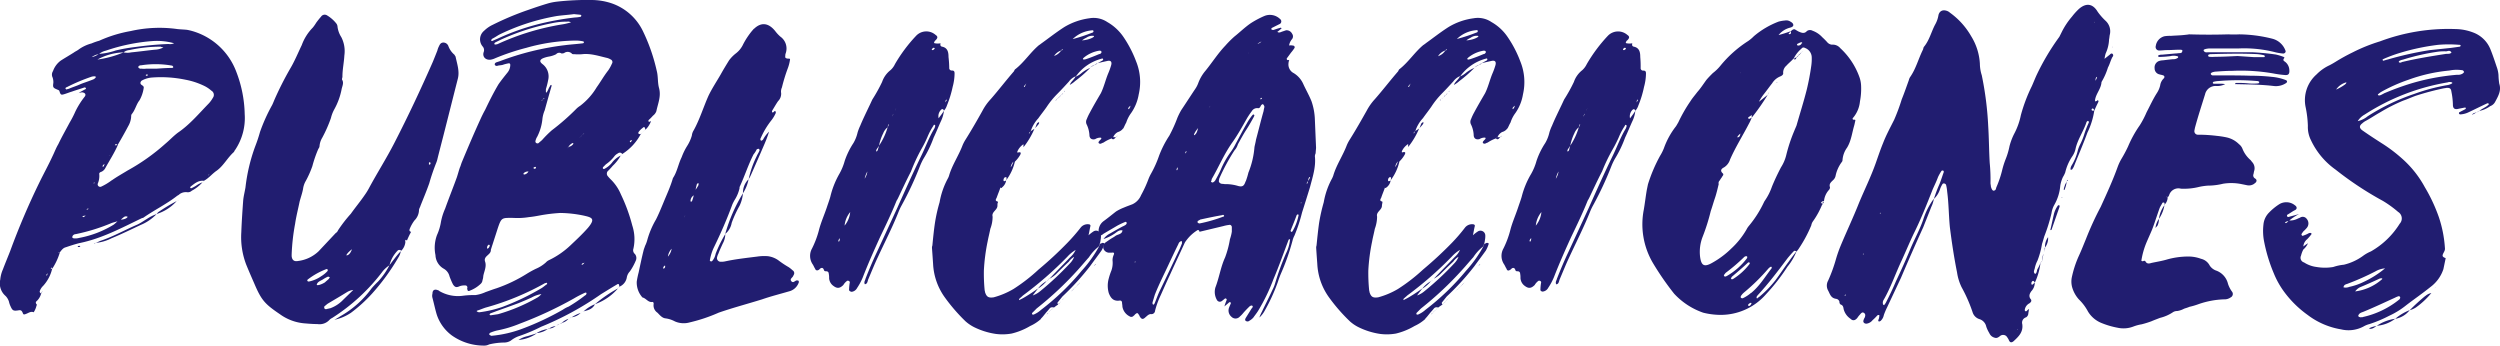
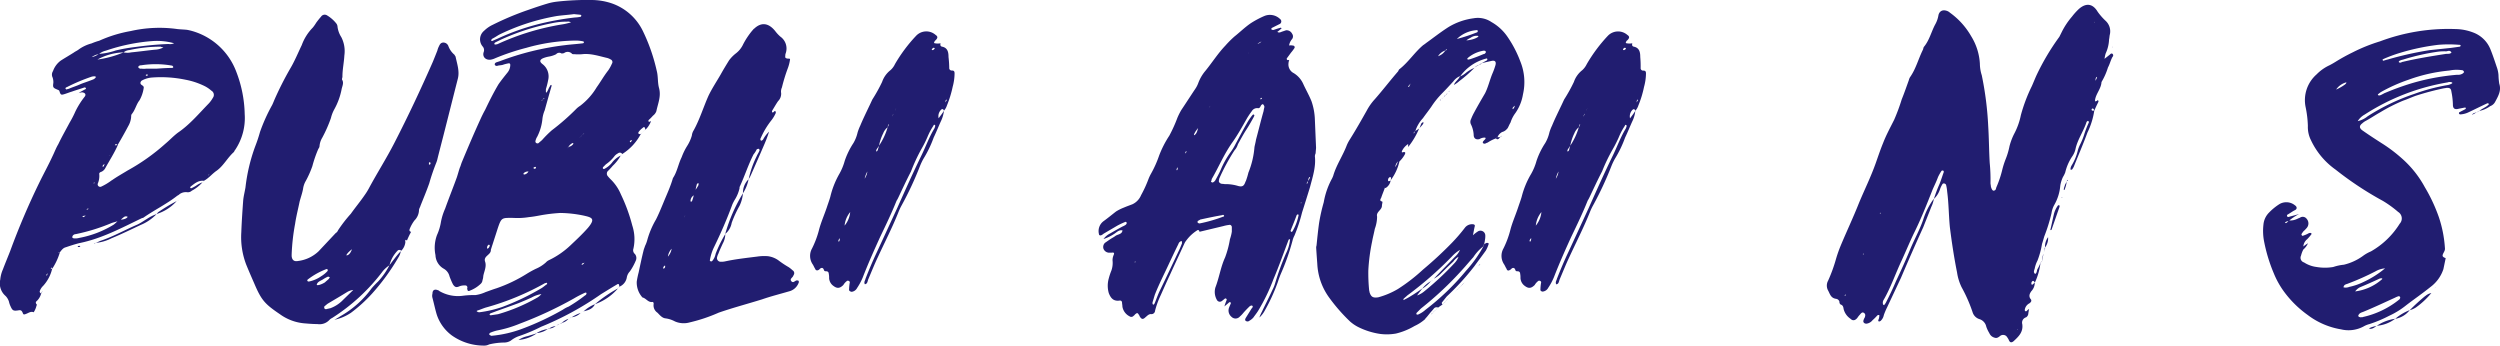
<svg xmlns="http://www.w3.org/2000/svg" viewBox="0 0 515.94 71.34">
  <defs>
    <style>.cls-1{fill:#211d70;}</style>
  </defs>
  <title>Asset 4</title>
  <g id="Layer_2" data-name="Layer 2">
    <g id="Layer_1-2" data-name="Layer 1">
      <path class="cls-1" d="M4.67,64.53c-.23-.55-.47-.55-.94-.47-1,.15-1.17,0-1.56-.86a4.54,4.54,0,0,1-.32-.94,2.9,2.9,0,0,0-.7-1.18,3.42,3.42,0,0,1-1.1-3.37A6.64,6.64,0,0,1,.6,55.6c.47-1.25,1-2.51,1.49-3.76a148.61,148.61,0,0,1,6-14.1C9,35.87,10,34.06,10.86,32.19c.39-.79.7-1.65,1.17-2.43.71-1.49,1.57-3,2.35-4.47A21.07,21.07,0,0,0,15.56,23a16.26,16.26,0,0,1,1.88-3c.39-.47.15-.86-.47-.94-.24,0-.47.08-.71.08.47-.24.86-.47,1.33-.71.08,0,.16-.16.16-.23s-.24-.16-.31-.16c-.87.31-1.73.55-2.59.86-.55.16-1.09.39-1.64.55s-.71.16-.94-.63c-.08-.23-.24-.23-.39-.31-.94-.39-1-.47-.87-1.41A3,3,0,0,0,10.86,16a1.33,1.33,0,0,1,.08-1.33,4.54,4.54,0,0,1,1.64-2.19c.86-.55,1.8-1.09,2.66-1.64.32-.24.71-.39,1-.63a8.12,8.12,0,0,1,2.66-1.25,12.23,12.23,0,0,1,1.57-.55,27.07,27.07,0,0,1,6.5-2A26.7,26.7,0,0,1,36.62,6c.71.08,1.33.08,2,.16.39.07.7.15,1,.23a13.76,13.76,0,0,1,9.16,8.46,25.6,25.6,0,0,1,1.72,8.69,11.82,11.82,0,0,1-2,7.44c-.15.16-.15.31-.23.39-1.33,1.18-2.12,2.82-3.53,3.84-.94.63-1.64,1.56-2.66,2.11-1.17-.15-2,.63-2.74,1.18a.45.45,0,0,0-.08.31c.08,0,.24.08.32,0a9.52,9.52,0,0,0,.86-.47,5.34,5.34,0,0,1,1.33-.7,7.74,7.74,0,0,1-2.19,1.72,1.17,1.17,0,0,1-.94.31,2.22,2.22,0,0,0-1.57.39,1.64,1.64,0,0,1-.47.32c-2.19,1.72-4.62,2.89-6.89,4.46a.61.61,0,0,1-.39.16c-4.15,2-8.3,4.23-12.92,5.17-.94.23-1.88.54-2.82.86-.63.15-.94.7-1.33,1.17a.16.16,0,0,0-.16-.15c0-.08-.08,0-.08,0s.16.07.31.15a12.74,12.74,0,0,1-1.56,3.29c0-.08,0-.31-.16-.23s-.08.15-.16.23-.15.39-.23.55-.24.23-.31.31-.24.24-.32.32v.23s.16-.08.16-.16.08-.23.16-.39a1,1,0,0,1,.31-.31,4.05,4.05,0,0,0,.23-.63c.16,0,.24.08.32.08A7.89,7.89,0,0,1,8.9,59a2.67,2.67,0,0,0-.7,1.1.42.42,0,0,0,.31.47v-.08a3.17,3.17,0,0,1-.94,1.65c-.31.23-.16.54.08.78H7.57A4.32,4.32,0,0,1,7,64.37v.08c-.63-.24-1,.08-1.57.31S4.83,64.92,4.67,64.53ZM7,64.45H7Zm.63-1.57V63H7.57Zm.86-2.35A2.37,2.37,0,0,1,8.82,60a5.3,5.3,0,0,0-.31.63Zm.31-.62v0Zm5.41-41.59c.7-.31,1.48-.54,2.19-.86s1.72-.62,2.66-1a1.35,1.35,0,0,0,.7-.48v-.15c-.07,0-.07-.08-.15-.08a2.16,2.16,0,0,0-.71.08A38.24,38.24,0,0,0,13.76,18c-.08,0-.16.08-.24.16v.15l.16.16A4.3,4.3,0,0,1,14.23,18.32ZM16.34,49.1a20.89,20.89,0,0,0,7.13-2.74,7.87,7.87,0,0,0,.78-.71,2,2,0,0,0,.62-.31,3.33,3.33,0,0,0,.87-.16c.47-.15.7-.47.54-.47a.71.71,0,0,0-.7.08,5,5,0,0,0-.71.63,3.9,3.9,0,0,1-.62.23c-.39.16-.86.24-1.25.39a39.31,39.31,0,0,1-7.37,2.28.8.8,0,0,0-.54.23.62.62,0,0,0-.16.31c-.08.16.08.24.23.32A2.94,2.94,0,0,0,16.34,49.1Zm-1-29.6h.08a.29.29,0,0,0-.24.08A.25.25,0,0,1,15.32,19.5Zm.94-.31a3.84,3.84,0,0,0-.94.31A3.84,3.84,0,0,1,16.26,19.19ZM16.1,50.82c.08-.08.16-.08.32-.08s.08.08.15.08c-.07.16-.23.16-.39.16S16,50.9,16.1,50.82Zm1.57-6.34.08-.08v.08c-.24,0-.39.08-.55.08s-.08.08-.16.08.08.23.24.15A1.66,1.66,0,0,0,17.67,44.48Zm.47-1.25c.08-.08.08-.16.16-.16-.08,0-.16-.08-.24,0s-.23.16-.31.23A.64.64,0,0,1,18.14,43.23Zm2.27-32.11a13,13,0,0,0,3.45-.7,34.78,34.78,0,0,1,4-.71c2.27-.31,4.62-.55,6.89-.63a2.11,2.11,0,0,0,1.18-.15,13,13,0,0,0-4.23-.47,38.33,38.33,0,0,0-9.87,2,3.34,3.34,0,0,0-1.41.7,3.51,3.51,0,0,0-1.49.63A3.64,3.64,0,0,0,20.41,11.12Zm-.86,26.55c-.08,0-.31,0-.16.23C19.47,37.82,19.47,37.74,19.55,37.67Zm0,12.53a.56.56,0,0,0,.31-.08h-.08c-.07.08-.15.08-.23.15h-.08C19.39,50.2,19.39,50.2,19.55,50.2Zm1.1-.47c2.66-.87,5.09-2.27,7.67-3.37.71-.32,1.33-.78,2-1.18a9,9,0,0,1,2-1A9.67,9.67,0,0,1,29,46.44c-2,.94-3.92,1.88-6,2.74a8.91,8.91,0,0,1-3.21.94C20.1,50,20.33,49.88,20.65,49.73ZM20.1,12.29a21.18,21.18,0,0,0,5.4-1.48,3.78,3.78,0,0,0,1.57,0c1.64-.16,3.29-.39,4.85-.55a4.13,4.13,0,0,0,1.8-.47c-.31-.08-.47-.08-.54-.16a30,30,0,0,0-6.5.71,2.15,2.15,0,0,0-1.18.47,11.87,11.87,0,0,0-5.4,1.48v0Zm3,24.91c1-.71,2.12-1.33,3.21-2a42.24,42.24,0,0,0,7.84-5.56c.86-.71,1.64-1.57,2.58-2.27,2.43-1.65,4.31-3.92,6.34-6a6,6,0,0,0,.86-1.18,1,1,0,0,0-.31-1.48,6.48,6.48,0,0,0-1.72-1.1,15.3,15.3,0,0,0-3.68-1.17A24.69,24.69,0,0,0,31.37,16a5.16,5.16,0,0,0-2.11.63c-.31.24-.39.63-.08.86s.55.32.47.71a7.15,7.15,0,0,1-.86,2.5c-.7.87-.86,2-1.64,2.9a1,1,0,0,0-.08.47,4.48,4.48,0,0,1-.63,2c-.7,1.33-1.41,2.58-2.19,3.91-.16-.23-.39-.39-.55,0a2.19,2.19,0,0,0,.63-.07c-.71,1.64-1.73,3.21-2.59,4.77a1.67,1.67,0,0,1-.86.79c-.23.07-.47.23-.39.54a4,4,0,0,1-.31,1.88.52.52,0,0,0,.7.63A11.9,11.9,0,0,0,23.07,37.2Zm-1.48-3.45.07-.08-.07.08c-.16.24-.55.31-.4.71C21.51,34.3,21.51,34,21.59,33.75Zm.94-1.64V32l-.08.08Zm2.34,8.53a2.82,2.82,0,0,1,.63-.31,2.82,2.82,0,0,0-.63.31,5.07,5.07,0,0,1-.62.24A5.07,5.07,0,0,0,24.87,40.64ZM30.2,14.17h2.11c1.1-.07,2.12-.15,3.22-.15.07,0,.23-.08.23-.16s-.08-.23-.23-.31a19.34,19.34,0,0,0-6.35-.08c-.47,0-.7.23-.62.47a.64.64,0,0,0,.62.23A4.34,4.34,0,0,0,30.2,14.17Zm.31,1.26a.72.72,0,0,0-.23-.08c-.08.08-.16.08-.24.16.08,0,.16.15.24.15A.25.25,0,0,0,30.51,15.43ZM32.78,43.7a35.4,35.4,0,0,1,3.68-2.2,9.19,9.19,0,0,1-4.15,2.67C32.47,44,32.63,43.77,32.78,43.7Zm3.92-2.35c.08,0,.08,0,.08-.08a.94.94,0,0,1-.32.23C36.54,41.43,36.62,41.43,36.7,41.35Zm5.17-3.76a1,1,0,0,1,.31-.24.61.61,0,0,0-.31.32ZM43,36.18a1,1,0,0,1,.32-.31.94.94,0,0,0-.32.23l-.08.08Z" />
      <path class="cls-1" d="M62.7,66.72a10.06,10.06,0,0,1-4.94-1.88c-3.13-2.12-3.83-2.9-5.32-6.42-.55-1.25-1.1-2.51-1.64-3.84a15.87,15.87,0,0,1-1-6.66c.08-2.19.23-4.38.39-6.57.08-.86.31-1.73.47-2.67a36.25,36.25,0,0,1,2-8.45,29.79,29.79,0,0,0,1-3,35.67,35.67,0,0,1,2.51-5.56c.15-.31.31-.7.47-1.09a67.47,67.47,0,0,1,3.21-6.35c.94-1.56,1.64-3.29,2.43-4.93a10,10,0,0,1,2.27-3.6,8.46,8.46,0,0,0,.7-1,16,16,0,0,1,1-1.25.9.9,0,0,1,1.17-.32,7.11,7.11,0,0,1,2,1.73,1.23,1.23,0,0,1,.24.7,5.21,5.21,0,0,0,.78,2.11,6.32,6.32,0,0,1,.63,3.76c-.08,1.49-.4,2.9-.4,4.39,0,.23-.15.47-.07.63.39.62.07,1.25-.08,1.87A14,14,0,0,1,69,22.55a7.16,7.16,0,0,0-.7,1.8,27.82,27.82,0,0,1-1.8,4.08,3.94,3.94,0,0,0-.55,1.64,1,1,0,0,1-.24.63,25,25,0,0,0-1.25,3.6,20.36,20.36,0,0,1-1.33,3A4.46,4.46,0,0,0,62.54,39c-.16.86-.47,1.72-.7,2.58-.32,1.57-.71,3.06-.94,4.62a42.87,42.87,0,0,0-.71,6.34v.32c.08.78.47,1.17,1.33,1a7.46,7.46,0,0,0,4.23-2l3.53-3.76a1.08,1.08,0,0,0,.47-.55,28.12,28.12,0,0,1,2.66-3.44c.94-1.33,2-2.59,2.9-3.92a12.19,12.19,0,0,0,.78-1.25c1.72-3.21,3.68-6.27,5.32-9.48,2.82-5.48,5.41-11,7.91-16.68.32-.78.63-1.56.94-2.34a3.83,3.83,0,0,1,.32-.87c.15-.31.31-.7.78-.78a1.1,1.1,0,0,1,1.17.71,4.24,4.24,0,0,0,1.26,1.8c.07.15.15.23.23.39.31,1.49.86,3,.47,4.54-1,3.91-2,7.91-3,11.83-.4,1.56-.79,3.05-1.18,4.61a5.43,5.43,0,0,1-.31,1,42.29,42.29,0,0,0-1.41,4.15c-.55,1.57-1.18,3.06-1.8,4.62-.08.32-.32.63-.32.94a3.12,3.12,0,0,1-.94,2.12,7.77,7.77,0,0,0-1,1.8c-.08.31,0,.47.31.55a17.35,17.35,0,0,0-.86,1.8c-.08-.08-.24-.24-.32-.08s0,.23,0,.39a2.94,2.94,0,0,1-.86,1.8.51.51,0,0,0-.7-.08,6.57,6.57,0,0,0-1.72,3.06,6.36,6.36,0,0,0-1.34,1.17,39.78,39.78,0,0,1-10.49,9.71,2.12,2.12,0,0,0-.63.47,2.77,2.77,0,0,1-2.42.79C64.58,66.88,63.64,66.8,62.7,66.72ZM66.3,57a5.73,5.73,0,0,0,1.33-1.1V55.6c-.08,0-.16-.08-.23-.08a14.93,14.93,0,0,0-3.92,2.19.24.24,0,0,0,0,.32.81.81,0,0,0,.24.08A6.79,6.79,0,0,0,66.3,57Zm.78,1.25c.24-.23.55-.47.79-.7.07-.08.07-.16.15-.24s0-.15-.08-.15-.15-.08-.23-.08a6.29,6.29,0,0,0-1,.54c-.47.32-1.17.48-1.33,1.1C65.28,59,66.22,58.81,67.08,58.26Zm1.18,5.33a7,7,0,0,0,2.58-1.73L73,59.75a.92.92,0,0,1,.31-.24c-.08.08-.24.16-.31.32a3.27,3.27,0,0,0-1.41.47c-1.26.78-2.59,1.56-3.92,2.35-.23.15-.47.39-.7.55a.46.46,0,0,0,0,.46c0,.08.23.16.31.16C67.55,63.74,67.94,63.66,68.26,63.59ZM70.69,65a20.31,20.31,0,0,0,6-5.49,19.16,19.16,0,0,1,1.33-1.4,14.65,14.65,0,0,0,2.35-3.37c.78-1,1.48-2,2.34-2.9a3.21,3.21,0,0,1-.47,1.25,45.3,45.3,0,0,1-5.4,7.44,30.61,30.61,0,0,1-4.38,4A9.66,9.66,0,0,1,69,66C69.59,65.7,70.14,65.31,70.69,65Zm-1.57,1h0Zm3.52-14.56c-.86.63-1.41,1.41-1,1.25C72.17,52.54,72.41,52,72.64,51.45ZM84,49.65a1.19,1.19,0,0,0-.32.31A1.19,1.19,0,0,1,84,49.65Zm4.85-16c0-.08-.08-.15-.23-.15s-.08.15-.08.23a.15.15,0,0,0,.08.24C88.77,34,88.85,33.83,88.85,33.67Z" />
      <path class="cls-1" d="M93.24,69.22a8.75,8.75,0,0,1-3.13-4.38c-.32-1.1-.55-2.19-.86-3.37a1.56,1.56,0,0,1,0-.86c0-.78.47-1,1.17-.7a.4.4,0,0,1,.24.15,7.64,7.64,0,0,0,4.69,1,16.8,16.8,0,0,1,2.74-.16,7.4,7.4,0,0,0,2.12-.62c.7-.24,1.49-.55,2.27-.79a30.44,30.44,0,0,0,6.26-3,20.65,20.65,0,0,1,1.81-1,7.38,7.38,0,0,0,2.11-1.33,2,2,0,0,1,.63-.47,17.22,17.22,0,0,0,4.38-3c1.25-1.18,2.51-2.35,3.68-3.68,1.57-1.88.86-2.12-.86-2.51a25.2,25.2,0,0,0-4.85-.55,33.81,33.81,0,0,0-4,.47c-.86.16-1.64.31-2.5.39a14.44,14.44,0,0,1-3.21.16c-2.35,0-2.43-.16-3.22,2.19-.47,1.49-.94,2.9-1.41,4.39.08,1.09-1.64,1.25-1.17,2.5.31,1-.23,2-.39,2.9a3.26,3.26,0,0,1-.16.86,1.19,1.19,0,0,1-.39.78A6.75,6.75,0,0,1,96.92,60c-.24.16-.47,0-.47-.31-.08-.08,0-.23,0-.31a.41.41,0,0,0-.47-.47,2.82,2.82,0,0,0-1.1.15c-.7.32-1,.24-1.41-.39a15.53,15.53,0,0,1-.7-1.64,2.46,2.46,0,0,0-1.18-1.57,3.37,3.37,0,0,1-1.72-2.82,7.51,7.51,0,0,1,.32-4.15A10.58,10.58,0,0,0,91,45.81a12,12,0,0,1,.86-2.74c.78-2.19,1.64-4.31,2.43-6.5.23-.7.39-1.33.62-2,.16-.31.24-.7.4-1.09,1.25-3,2.5-5.95,3.83-8.85.32-.71.63-1.33,1-2,.86-1.8,1.72-3.52,2.74-5.24.55-.79,1.18-1.57,1.8-2.35a2.55,2.55,0,0,0,.63-1.65c0-.23-.16-.39-.39-.31a7.34,7.34,0,0,0-1.18.31c-.31.08-.62.08-1,.16a.48.48,0,0,1-.62-.16c-.08-.31.15-.47.39-.55l.7-.23a56.64,56.64,0,0,1,13.39-3.29c1.26-.16,2.51-.23,3.76-.39l.16-.16c0-.08-.08-.23-.16-.23a7.43,7.43,0,0,0-1.88-.16,38.14,38.14,0,0,0-9.86,1.49A47.18,47.18,0,0,0,102.24,12a3.7,3.7,0,0,1-.94.31c-1.09.16-1.8-.62-1.48-1.56a1.11,1.11,0,0,0-.16-1.1,2.28,2.28,0,0,1,.24-3.29,6.49,6.49,0,0,1,1.8-1.25A60.24,60.24,0,0,1,109.14,2c1.33-.47,2.74-.94,4.07-1.33a11.87,11.87,0,0,1,1.64-.32A55.49,55.49,0,0,1,122.06,0a13.33,13.33,0,0,1,4,.63,11.21,11.21,0,0,1,6.66,5.87,37.36,37.36,0,0,1,2.82,8.14c.31,1.18.15,2.35.47,3.53.47,1.72-.24,3.21-.55,4.77a2.05,2.05,0,0,1-.71.94,8.87,8.87,0,0,1-.86.87c-.08.15-.16.31.08.39a1.32,1.32,0,0,0,.39-.16,4.49,4.49,0,0,1-1.17,1.8c-.08-.55-.24-.7-.55-.39a3.65,3.65,0,0,0-.79.78c-.15.16-.15.39,0,.47s.24,0,.4,0a10.81,10.81,0,0,1-3.84,4.15.56.56,0,0,0-.86-.15,2.26,2.26,0,0,0-.71.55,7.58,7.58,0,0,1-1.8,1.72l-.62.62v.24c.07.08.23.16.31.08a4.74,4.74,0,0,0,1.56-1.26,4.72,4.72,0,0,1,1.81-1.48,8.6,8.6,0,0,1-1.65,2.11c-.31.39-.7.78-1.09,1.18a.83.83,0,0,0,0,.86,8.26,8.26,0,0,0,.78.86,9.42,9.42,0,0,1,2,3,34.9,34.9,0,0,1,2.35,6.43,9,9,0,0,1,.23,4.77,1,1,0,0,0,.31,1.1,1.29,1.29,0,0,1,.16,1.41A11.53,11.53,0,0,1,130,56a2.44,2.44,0,0,0-.63,1.18,2.53,2.53,0,0,1-1.57,2c0-.55-.15-.7-.47-.47-1.09.63-2.19,1.33-3.29,2a62.85,62.85,0,0,1-12.37,6.73,34.77,34.77,0,0,1-4.78,2,6,6,0,0,0-1.48.86,2.58,2.58,0,0,1-1.33.39,14.06,14.06,0,0,0-3.14.39,2.09,2.09,0,0,1-1,.24A11.41,11.41,0,0,1,93.24,69.22Zm10.41-5.87a49.73,49.73,0,0,0,8.15-3.91c.39-.24.7-.55,1.09-.79.08-.08,0-.15,0-.23s-.15-.08-.23,0h-.16a54.42,54.42,0,0,1-12.06,5c-.62.16-1.25.47-2,.7l-.08.08c.08.08.15.16.23.16a.58.58,0,0,0,.39.08A23.38,23.38,0,0,0,103.65,63.35Zm-2.58-12.76a.28.28,0,0,0-.16-.08h-.07a.71.71,0,0,0-.32.62c0,.16.08.24.16.16A.83.83,0,0,0,101.07,50.59Zm.39,18.71a24.25,24.25,0,0,0,6.42-1.49,57,57,0,0,0,8.3-3.91,5.78,5.78,0,0,1,1.18-.63,31.22,31.22,0,0,0,3.44-2.35.16.16,0,0,0,.16-.15.48.48,0,0,0,.08-.32.44.44,0,0,0-.24-.07,23,23,0,0,0-2.42,1.25,80.29,80.29,0,0,1-11.12,5.17,24.35,24.35,0,0,1-4.7,1.41,8.64,8.64,0,0,0-1.41.47c-.08.07-.24.23-.16.39a1.91,1.91,0,0,0,.39.23Zm1.33-4.46a35.89,35.89,0,0,0,8-3.37,3.06,3.06,0,0,0,.94-.78,5.91,5.91,0,0,0,.63-.31,2.82,2.82,0,0,1-.63.31,6,6,0,0,0-2,.7c-.86.4-1.8.79-2.74,1.18-1.49.55-3,1.09-4.54,1.64-.39.16-.86.32-1.25.47-.08.08-.16.16-.16.24s.16.15.23.15ZM102.64,8a47.61,47.61,0,0,1,8-2.9,57.06,57.06,0,0,1,8-1.49,6.93,6.93,0,0,0,1.18-.15c.07,0,.15-.16.15-.24s-.08-.16-.15-.16c-.4-.07-.79-.07-1.34-.15-1.09.15-2.34.23-3.52.39a44.07,44.07,0,0,0-11.75,3.76c-.47.23-1,.62-1.48.86a1,1,0,0,0-.24.16c-.08.07-.08.23-.16.31.08,0,.16.08.24.08C101.93,8.3,102.32,8.14,102.64,8Zm-.32,1.17a1.23,1.23,0,0,0,.55-.15,51.56,51.56,0,0,1,13.24-4c.54-.08,1.09-.23,1.72-.39a1.06,1.06,0,0,0-.79-.16,14,14,0,0,0-3.13.32,46.6,46.6,0,0,0-10.8,3.52l-.94.47c-.08.08-.24.24-.08.39C102.09,9.16,102.24,9.24,102.32,9.16Zm6.5,60.22c.71-.23,1.33-.39,2-.63A7.62,7.62,0,0,1,107,70.16,5.41,5.41,0,0,1,108.82,69.38Zm.24-34a1.32,1.32,0,0,0-.94.31c-.08,0-.08.16-.08.23s.16.08.23.08A1.25,1.25,0,0,0,109.06,35.4Zm.86-6.82v0Zm.63,6.19c0-.08.07-.16.07-.24-.15-.15-.23-.07-.39,0s-.15.16-.08.24S110.39,34.85,110.55,34.77Zm.62-5.25c.24-.23.47-.39.71-.62a22.43,22.43,0,0,1,2-2A46.85,46.85,0,0,0,119,22.4a4.73,4.73,0,0,1,.71-.55A13.47,13.47,0,0,0,123.15,18c.79-1.09,1.49-2.35,2.35-3.44a7.7,7.7,0,0,0,.78-1.41.58.58,0,0,0-.23-.87,3.06,3.06,0,0,0-.7-.31c-1.73-.39-3.45-1-5.25-.78a9.27,9.27,0,0,1-1.49,0c-.23,0-.47,0-.55-.08a1.22,1.22,0,0,0-1.64-.16,1.32,1.32,0,0,1-.55.08.83.83,0,0,0-1.1.16,5.2,5.2,0,0,1-1.41.47,6.33,6.33,0,0,0-1.17.31c-.78.31-.94.71-.24,1.25a3.19,3.19,0,0,1,1.18,3.29,15.65,15.65,0,0,1-.47,1.88V19a.08.08,0,0,0,.08.08h.08a6.34,6.34,0,0,0,.47-.94,6,6,0,0,0,.31-.55l.16-.08c0,.08.15.16.07.24-.47,1.64-.94,3.28-1.41,5a6.42,6.42,0,0,0-.47,1.72,10.25,10.25,0,0,1-1.09,3.76,2.39,2.39,0,0,0-.31.7c-.08.24-.08.4.07.55A.46.46,0,0,0,111.17,29.52Zm2,38.37v-.08a4.36,4.36,0,0,1-2.43.94A5.82,5.82,0,0,1,113.21,67.89ZM112,20.52a.29.29,0,0,1,.24-.08c.08-.08.15-.16.08-.16s-.08,0-.16.08-.08.08-.16.16l-.23.23v.08C111.88,20.75,112,20.6,112,20.52Zm2.67,46.75a2.2,2.2,0,0,1-1.49.54v.08A3.62,3.62,0,0,1,114.7,67.27Zm.62-.32c-.23.08-.39.24-.62.32A4.4,4.4,0,0,1,115.32,67Zm.55-.31H116a2.44,2.44,0,0,1-.71.31A1.44,1.44,0,0,0,115.87,66.64Zm1.49-.86a2.44,2.44,0,0,1-1.41.86A4.17,4.17,0,0,1,117.36,65.78Zm0-35.47a1.46,1.46,0,0,0,1-.63V29.6a.25.25,0,0,0-.16-.08,2.05,2.05,0,0,0-.86.79,1.19,1.19,0,0,1-.24.31A1.19,1.19,0,0,0,117.36,30.31ZM118,65.47a5.93,5.93,0,0,1-.62.31C117.59,65.7,117.75,65.54,118,65.47Zm1.81-.87a3,3,0,0,1-1.81.87A7.55,7.55,0,0,1,119.79,64.6Zm0-36.33a1,1,0,0,1,.31-.31c.08-.08.16-.24.31-.32a1,1,0,0,0,.24-.31.61.61,0,0,1-.32.31c-.07.08-.15.24-.23.32a.56.56,0,0,0-.31.31.64.64,0,0,0-.32.31C119.55,28.43,119.71,28.35,119.79,28.27Zm.54,36h.08a3.06,3.06,0,0,0-.7.31A5.9,5.9,0,0,1,120.33,64.29Zm.32-10.1c.08-.16.23-.23.31-.31-.08.08-.16.15-.31.31s-.63.08-.63.47C120.33,54.66,120.49,54.35,120.65,54.19Zm-.24,10.1a7.61,7.61,0,0,1,2.35-1.49c-.47,1-1.41,1.26-2.43,1.49Zm7.13-4.78a11.11,11.11,0,0,1-4.78,3.29A28.75,28.75,0,0,1,127.54,59.51Zm.31-.31-.31.31C127.62,59.44,127.69,59.28,127.85,59.2Zm.55-27.41a.64.64,0,0,1-.31.32C128.16,32,128.32,32,128.4,31.79Zm2.11-3a1.1,1.1,0,0,0,.24-.32l.08.08a.62.62,0,0,0-.32.32c-.15.07-.39.15-.54.23v.16c.07.08.15.15.23.08A4.93,4.93,0,0,1,130.51,28.82ZM130.67,53v-.07l-.08.07Zm1.88-25.68a1,1,0,0,1-.24.31h-.07A.62.62,0,0,0,132.55,27.33Zm.63-.55c-.24.16-.4.39-.63.55C132.78,27.17,132.94,26.94,133.18,26.78Z" />
      <path class="cls-1" d="M139.28,66.33a5.58,5.58,0,0,0-1.95-.63c-.71-.08-1.18-.7-1.65-1.17a1.81,1.81,0,0,1-.78-1.81c0-.23-.08-.46-.31-.39-.87.08-1.26-.78-2-.94a4.59,4.59,0,0,1-1.18-3.28,17.43,17.43,0,0,1,.39-1.88c.32-1.49.63-3,1-4.47.08-.39.24-.7.32-1a6.36,6.36,0,0,0,.47-1.25,17.71,17.71,0,0,1,1.8-4.23c.55-1.09,1-2.19,1.49-3.37.7-1.72,1.48-3.36,2-5.16.86-1.26,1.1-2.9,1.8-4.31a12.52,12.52,0,0,1,1.1-2.27,8.22,8.22,0,0,0,1-2.19,2.54,2.54,0,0,1,.39-1.1c1.25-2.27,2-4.78,3.05-7.13.71-1.48,1.65-2.89,2.51-4.38.55-1,1.17-2,1.72-2.9A7.48,7.48,0,0,1,151.89,11a5,5,0,0,0,1.49-1.88,15.73,15.73,0,0,1,1.88-2.82c.16-.15.23-.31.39-.39,1.41-1.33,2.9-1.25,4.31.47a7.63,7.63,0,0,0,1.09,1.18,3,3,0,0,1,1.1,3.44,1.32,1.32,0,0,0-.08.55c-.08.39.08.47.47.55.55,0,.55,0,.47.39a8.22,8.22,0,0,1-.47,1.72,35.8,35.8,0,0,0-1.17,3.84,2,2,0,0,0-.16,1.17,2.15,2.15,0,0,1-.63,1.65c-.39.55-.78,1.25-1.17,1.88a.57.57,0,0,0-.08.39c.16.16.31,0,.39-.08s.16-.16.24-.16.15.24.15.4a7.18,7.18,0,0,1-1,1.64A16.48,16.48,0,0,0,157,28.5a.39.39,0,0,0,.08.55,1,1,0,0,0,.39-.23,6.21,6.21,0,0,1,1.25-1.65,27.29,27.29,0,0,1-1,2.67c-.86,2-1.8,4.15-2.74,6.26a5.22,5.22,0,0,1-.47.86,19.86,19.86,0,0,1,1.64-4.7c.16-.39.39-.7.55-1.09a.31.31,0,0,0-.16-.47.9.9,0,0,0-.39.15,4.17,4.17,0,0,1-.63,1c-1.09,2.12-1.8,4.39-2.81,6.58a.57.57,0,0,0-.08.39,7.63,7.63,0,0,1-.86,2.19,9.06,9.06,0,0,0-.63,1.18c-1.1,3-2.35,5.87-3.76,8.77a9.76,9.76,0,0,0-.86,2.66c-.08.08,0,.24.16.32s.23-.08.31-.08a3.27,3.27,0,0,0,.7-1.49,25,25,0,0,1,2-4.07,4.34,4.34,0,0,1-.55,2c-.31.71-.63,1.34-.86,2a3.3,3.3,0,0,0-.31.86.76.76,0,0,0,.78.86,3.57,3.57,0,0,0,.86-.07c2.19-.48,4.39-.71,6.66-1a9.86,9.86,0,0,1,2.19-.08,4.78,4.78,0,0,1,2.19.86,19.5,19.5,0,0,0,2.12,1.41,6,6,0,0,1,.78.63.68.68,0,0,1,.23,1c0,.08-.07.08-.07.16-.16.39-.79.63-.4,1.1s.71-.08,1.1-.16c.08,0,.31,0,.39.08a.48.48,0,0,1,0,.47,2.84,2.84,0,0,1-2,1.72c-1.88.55-3.68,1-5.56,1.65-3,.93-6,1.72-8.93,2.74a33.38,33.38,0,0,1-5.95,2A4.54,4.54,0,0,1,139.28,66.33Zm-2-11.36c0-.08,0-.15-.08-.15s-.39.31-.31.54,0,.08.08.08S137.33,55.21,137.25,55Zm.55-2a3.25,3.25,0,0,0,.78-1.64,3,3,0,0,0-.78,1.72Zm3.29-8c.07-.16.23-.39.31-.55v0a2.76,2.76,0,0,0-.31.55v0Zm1.72-3.53c.16-.39.23-.78.39-1.25.08-.31.16-.63.23-.86.24-.39.47-.71.63-1a1,1,0,0,0,.08-.47c-.08-.16-.39.08-.39.31a6.34,6.34,0,0,0-.24,1.18,4.92,4.92,0,0,0-.31.94,1.39,1.39,0,0,0-.71,1c0,.15-.07.31.08.31S142.81,41.58,142.81,41.5Zm10.49-1.56a7.5,7.5,0,0,1-.7,2.58A23.93,23.93,0,0,0,151,46a3.77,3.77,0,0,1-1.33,2.28A33.05,33.05,0,0,1,153.3,39.94Zm1.18-3a8.2,8.2,0,0,1-1.18,3A3.87,3.87,0,0,1,154.48,37Zm4.22-9.87v0Zm3-13.39v0Z" />
      <path class="cls-1" d="M175.23,59.75a9.63,9.63,0,0,1,.15-1.49c0-.23-.31-.39-.54-.31a2.79,2.79,0,0,0-.79.86c-.7.7-1.25.78-2,.23a2.11,2.11,0,0,1-.94-1.64,3.74,3.74,0,0,0-.08-.94.46.46,0,0,0-.47-.47c-.16,0-.39,0-.47-.16s-.16-.54-.47-.54-.39.23-.63.39-.62.23-.78-.24c-.16-.23-.31-.62-.47-.86a3.1,3.1,0,0,1-.16-3.29A19.19,19.19,0,0,0,169,47.53c.39-1.56,1.1-3.13,1.65-4.77.23-.71.47-1.33.7-2.12a17.76,17.76,0,0,1,1.88-4.77,11.66,11.66,0,0,0,1.1-2.67,15.9,15.9,0,0,1,1.8-3.68,7.63,7.63,0,0,0,.86-2.19,10.26,10.26,0,0,1,.55-1.41c.55-1.33,1.17-2.58,1.8-3.92.23-.46.47-1,.7-1.48a32.89,32.89,0,0,0,2-3.6,5.25,5.25,0,0,1,1.72-2.43,3.82,3.82,0,0,0,.94-1.26,31.52,31.52,0,0,1,4.39-5.87,2.9,2.9,0,0,1,4-.15c.47.31.47.62,0,1.09-.08.08-.23.16-.23.31-.16.16-.08.32.07.32a3.12,3.12,0,0,0,1.18,0c-.08.31-.08.62.31.7,1.18.24,1.33,1.18,1.33,2.12A21.43,21.43,0,0,1,195.9,14a.5.5,0,0,0,.55.55c.47,0,.55.23.55.62a10.73,10.73,0,0,1-.39,2.74,22.15,22.15,0,0,1-1.18,3.84,3.09,3.09,0,0,1-.62,1.1c-.08-.24-.24-.47-.55-.24a1.88,1.88,0,0,0-.55,1.8c.39-.55.78-1,1.1-1.56a6.68,6.68,0,0,1-.55,2c-.55,1.18-1,2.35-1.57,3.53a22.94,22.94,0,0,1-2.11,4.38,12.58,12.58,0,0,0-.71,1.49,68.31,68.31,0,0,1-3.76,8.07,11.68,11.68,0,0,0-.7,1.48c-1.25,3.14-2.82,6.19-4.23,9.24-.71,1.49-1.33,3.06-2,4.62-.15.4-.15.94-.7,1-.24-.47.08-.78.15-1.17.71-1.8,1.49-3.68,2.35-5.48l4.23-9.17c1.57-3.52,3.13-7,4.86-10.57.94-1.88,1.64-3.91,2.74-5.72a1.15,1.15,0,0,0,.15-.39c.08-.15.08-.31-.07-.39s-.24.08-.24.16a13.24,13.24,0,0,0-1.25,2.35,22.47,22.47,0,0,1-1.26,2.5A36.53,36.53,0,0,0,188,35.4c-.94,1.8-1.8,3.68-2.66,5.48a5.15,5.15,0,0,1-.31.55c-1,2.5-2.2,5-3.37,7.43-1.25,2.75-2.51,5.56-3.6,8.38a12.25,12.25,0,0,1-1.18,2.2,1.46,1.46,0,0,1-1.09.78C175.54,60.22,175.15,60,175.23,59.75ZM173.35,49.1a4.63,4.63,0,0,0,.31-.63,5.93,5.93,0,0,1,.32-.86c.07-.31.15-.62.23-.94a5.13,5.13,0,0,0,1.25-2.9v0a5.1,5.1,0,0,0-1.17,3,3.3,3.3,0,0,0-.31.86c-.08.31-.24.63-.32.86a4.63,4.63,0,0,1-.31.63c-.16.23-.47.47-.24.78C173.35,49.65,173.27,49.41,173.35,49.1Zm4.78-11.59a2.16,2.16,0,0,1,.31-.63A3.51,3.51,0,0,0,179,35.4a4.71,4.71,0,0,0-.55,1.48c-.08.24-.24.4-.31.63v0Zm3.05-6.66c.08-.23.16-.54.23-.78a13.55,13.55,0,0,0,1.81-3.91.44.44,0,0,0,.15-.32.27.27,0,0,0,.08-.23c-.08.08-.16.15-.16.23a.65.65,0,0,0-.07.39,3,3,0,0,0-.94,1.26,9.82,9.82,0,0,0-.87,2.58c-.15.24-.31.47-.47.71s-.15.54,0,.47A.68.68,0,0,0,181.18,30.85Zm3.21-7.36a2.37,2.37,0,0,1,.31-.55c.08-.23.16-.39.24-.62a5.07,5.07,0,0,0-.24.62,2.37,2.37,0,0,0-.31.55,2.3,2.3,0,0,0-.31.63C184.16,23.88,184.31,23.73,184.39,23.49Zm8.46-13.39a.24.24,0,0,1,.08-.15.48.48,0,0,0-.32-.08c-.08.08-.23.15-.31.31v.08a.28.28,0,0,0,.23.08A1.1,1.1,0,0,0,192.85,10.1Zm2.5,10.65V20.6c-.07-.08-.07-.08-.15.07s-.08.32-.08.47A2.51,2.51,0,0,1,195.35,20.75Z" />
-       <path class="cls-1" d="M201,67.5a8.43,8.43,0,0,1-1.72-1.17A36.68,36.68,0,0,1,195,61.39a12.85,12.85,0,0,1-2.43-6.89c-.07-1.09-.15-2.19-.23-3.29a1.27,1.27,0,0,1,.08-.54c.15-1.57.31-3.21.55-4.78a32.93,32.93,0,0,1,.94-4.15,16.14,16.14,0,0,1,1.72-4.94,2.82,2.82,0,0,0,.23-.54c.63-2.2,2-4.15,2.82-6.35a8.37,8.37,0,0,1,.63-1.17c1.25-2,2.35-3.92,3.44-5.87a11,11,0,0,1,1.73-2.43c1.64-1.88,3.13-3.84,4.77-5.72.08-.15.16-.39.32-.47,1.88-1.49,3.13-3.52,4.93-5,.08,0,.16-.08.24-.16,1.64-1.17,3.21-2.42,4.93-3.52a13.53,13.53,0,0,1,5.17-1.8,5.06,5.06,0,0,1,3.68.78,10.08,10.08,0,0,1,3.37,3.13,23.8,23.8,0,0,1,2.58,5A11.29,11.29,0,0,1,235,19.5a9.41,9.41,0,0,1-1.57,3.84,6.75,6.75,0,0,0-1,1.95c-.23.4-.39.79-.62,1.26,0-.08,0-.08-.08-.16h-.08a.28.28,0,0,1,.16.08,2,2,0,0,1-1.1.78,2,2,0,0,0-.94,1c-.16.08-.23.23-.31.31a7.1,7.1,0,0,0-1.72.86,3.31,3.31,0,0,0-.55.24c-.16,0-.32,0-.39-.08a.25.25,0,0,1,0-.39c.15-.24.39-.39.47-.55s-.08-.23-.08-.23a2,2,0,0,0-1.18.31c-.62.16-1.09-.08-1.17-.7a5.79,5.79,0,0,0-.55-2.28,1.21,1.21,0,0,1,0-1.17,10,10,0,0,1,.63-1.33c.7-1.33,1.48-2.66,2.27-4,.62-1.25.94-2.66,1.48-4a14.9,14.9,0,0,0,.63-1.72c.24-.79-.08-1.1-.78-.94s-1.41.31-2,.47c.32-.16.63-.39,1-.55.08-.08.24-.24.08-.39,0,0-.16-.08-.24,0A9.43,9.43,0,0,0,222,15.82v-.08a3.23,3.23,0,0,0-1.41,1.1c-.78.86-1.57,1.72-2.43,2.58A17.14,17.14,0,0,0,216,22.08c-.55.79-1.18,1.57-1.73,2.35a7.09,7.09,0,0,0-1.56,2.66c-.08.08-.24.16-.31.32l-.08.08c.08.07.15.07.15,0a1.75,1.75,0,0,1,.24-.4c.31-.23.62-.39.78-.54a15.92,15.92,0,0,1-2.27,3.83v-.62a2.19,2.19,0,0,1,.31-.55c-.07.16-.23.39-.31.55A3.48,3.48,0,0,0,210,31.17c-.08.15-.08.39.08.31.54-.16.7,0,.47.47a6.4,6.4,0,0,1-1.1,1.41h-.31a2,2,0,0,0-.55,1.17,4.12,4.12,0,0,0,.55-1.17h.31a10.18,10.18,0,0,1-1.8,3.84,3.46,3.46,0,0,0,.08-.4c0-.07,0-.23-.08-.23s-.24,0-.24,0a.72.72,0,0,0-.31.63c0,.23.16.23.31.15a.4.4,0,0,0,.24-.15,2.24,2.24,0,0,1-.86,1.48h-.32c-.23.71-.54,1.41-.78,2.12-.16.31-.39.63.16.78.08,0,.15.16.08.24s-.08.39-.08.62c0,.94-1.26,1.26-1,2.27a6.93,6.93,0,0,1-.47,2.51c-.16.86-.39,1.72-.55,2.58a39,39,0,0,0-.78,6,35.57,35.57,0,0,0,.15,4c0,.15.08.31.08.47.32,1,.71,1.25,1.8,1.09a16.58,16.58,0,0,0,4.08-1.72,36.25,36.25,0,0,0,5.16-4,76.94,76.94,0,0,0,6-5.56A37.48,37.48,0,0,0,223,47a1.84,1.84,0,0,1,1.72-.71c.16,0,.39.16.31.39-.15.63-.23,1.25-.39,1.88a8.65,8.65,0,0,1,1-.78,1,1,0,0,1,1.57.78,4.06,4.06,0,0,1-.08,1,2.22,2.22,0,0,1-.16.7c-.08.24-.16.47-.23.63a8.93,8.93,0,0,0-2,2.19c-.78.87-1.49,1.73-2.27,2.59a68.67,68.67,0,0,1-8.54,8c-.31.32-.62.63-.94.94v.24a.48.48,0,0,0,.32.08,5.61,5.61,0,0,0,1.56-1,50.81,50.81,0,0,0,8.38-8.07,25.36,25.36,0,0,0,3.53-4.93c.07-.16.15-.39.23-.63a.58.58,0,0,0,.39-.15c.39-.08.63.08.47.31a5.44,5.44,0,0,1-.55,1.25c-.78,1.1-1.56,2.12-2.35,3.21a54,54,0,0,1-5.71,6.27l-.94,1.17c-.16.16-.08.32.08.47a9.89,9.89,0,0,0-.87.63c-.39-.08-.7-.08-.94.23s-.62.71-.93,1.1-.55.71-.87,1h.08a8.57,8.57,0,0,1-2.27,1.49,13.66,13.66,0,0,1-3.84,1.56,10.8,10.8,0,0,1-3.21.08A15.07,15.07,0,0,1,201,67.5Zm5.8-28.82a.17.17,0,0,1-.32,0Zm3.68,23.18a12.37,12.37,0,0,0,1.41-.78c.78-.47,1.56-1,2.35-1.57-.4.55-.79,1-1.18,1.57a1,1,0,0,0-.31.24,2.63,2.63,0,0,1-.63.31,2.63,2.63,0,0,0,.63-.31l.31-.32a4.89,4.89,0,0,0,1.65-.94,60.75,60.75,0,0,0,6.1-5.71,3.88,3.88,0,0,0,.87-1.34c.07-.07.15-.23.31-.31s.15-.23.31-.31l-.31.31-.31.31a3.16,3.16,0,0,0-1.1,1c-.94.86-1.8,1.72-2.66,2.58a6.24,6.24,0,0,1-1.34.94c1.41-1.49,2.9-3,4.31-4.47a4.44,4.44,0,0,0,1.1-1.48,7.16,7.16,0,0,0-1.72,1.41,74.41,74.41,0,0,1-9.17,8c-.23.24-.54.47-.78.71v.23S210.47,61.94,210.47,61.86Zm1-43.93c.07-.23.23-.47.31-.7a3.83,3.83,0,0,1-.47.55v.15Zm2.5,7.6c.16-.24.47-.39.47-.24a.61.61,0,0,1-.16.4,7.83,7.83,0,0,1-.7.78C213.76,26.23,213.83,25.84,214,25.53ZM216,58a7,7,0,0,1-1.8,1.56A5.78,5.78,0,0,1,216,58Zm.31-.24a.61.61,0,0,0-.31.32A.61.61,0,0,1,216.34,57.79Zm0,6.81c-.16.08-.23.24-.31.32C216.11,64.84,216.18,64.68,216.34,64.6Zm.23-7.12c-.07.08-.15.15-.31.31C216.42,57.63,216.5,57.56,216.57,57.48Zm0,6.81a.8.8,0,0,1-.23.31A3.55,3.55,0,0,0,216.57,64.29Zm.32-.31v.08a1.33,1.33,0,0,1-.32.23A.64.64,0,0,0,216.89,64Zm.31-.24a1,1,0,0,1-.31.24C217,63.9,217.12,63.82,217.2,63.74Zm.31-52.15A2.76,2.76,0,0,0,219,10.42c.08,0,.16-.08.24-.08s.15-.16,0-.16a.08.08,0,0,0-.08.08.17.17,0,0,0-.16.16,2.82,2.82,0,0,0-1.49,1.17c-.07.16-.23.23-.31.31A1.29,1.29,0,0,1,217.51,11.59Zm0,51.84c-.07.08-.23.16-.31.31A.67.67,0,0,1,217.51,63.43Zm.55-42.91c-.08.08-.08.15-.15.23a.25.25,0,0,1-.08.16C217.91,20.75,218,20.67,218.06,20.52Zm.32-.24a1.1,1.1,0,0,1-.32.24C218.14,20.44,218.3,20.36,218.38,20.28Zm.31-.31c-.08.08-.24.15-.31.31C218.45,20.12,218.61,20.05,218.69,20Zm0,42.6c-.08.08-.24.15-.31.23C218.45,62.72,218.61,62.65,218.69,62.57ZM219,19.66c-.08.07-.23.23-.31.31A.59.59,0,0,1,219,19.66Zm0,42.6c-.08.07-.23.15-.31.23A1,1,0,0,1,219,62.26Zm.24-42.92h.08l-.32.32C219.08,19.58,219.16,19.42,219.24,19.34Zm.08,42.6a.62.62,0,0,0-.32.32A.62.62,0,0,1,219.32,61.94ZM219.55,19a1.24,1.24,0,0,1-.23.31h-.08A.62.62,0,0,0,219.55,19Zm0,42.6c-.08.08-.16.23-.23.31h-.08A1.29,1.29,0,0,0,219.55,61.63Zm.24-42.91v.15c-.08.08-.16.08-.24.16A1.19,1.19,0,0,0,219.79,18.72Zm.07,42.6a.59.59,0,0,1-.31.31C219.71,61.55,219.79,61.39,219.86,61.32ZM222,15.74v.08a4.3,4.3,0,0,0,1.25-.78A7.36,7.36,0,0,1,225,14a26.47,26.47,0,0,1-3.13,2.74,5.39,5.39,0,0,1-1.09.78C221,16.84,221.67,16.45,222,15.74Zm-.63,44.09a.62.62,0,0,1-.31.31C221.2,60.06,221.27,59.91,221.35,59.83Zm0-51.76a34.61,34.61,0,0,0,4.07-1.34c.16,0,.24-.23.24-.31s-.16-.23-.31-.16a6.51,6.51,0,0,0-4,1.81h0Zm.32,51.44a.62.62,0,0,1-.32.32C221.43,59.75,221.59,59.67,221.67,59.51Zm.31-.23c-.08.08-.24.16-.31.23A1.07,1.07,0,0,1,222,59.28Zm.31-.31a.56.56,0,0,0-.31.31A.56.56,0,0,1,222.29,59Zm.24-.32h.07c-.15.08-.23.24-.31.32A1.1,1.1,0,0,1,222.53,58.65Zm.31-.31a.62.62,0,0,1-.31.31A1.29,1.29,0,0,0,222.84,58.34Zm.31-50a6,6,0,0,0,1.18-.16c1-.23,1.72-.7,1.33-.78a2.11,2.11,0,0,0-1.49.39,4.59,4.59,0,0,0-1,.63h-.08Zm.79,3.92c1-.32,1.95-.71,2.89-1.1a.44.44,0,0,0,.4-.24c.07,0,.07-.15.07-.23-.07-.23-.23-.23-.47-.23a6.69,6.69,0,0,0-3.13,1.4c-.16.16-.31.24-.16.4A.41.41,0,0,0,223.94,12.22Zm1.33,1.48A.62.62,0,0,0,225,14,.62.62,0,0,1,225.27,13.7Zm.55-.31c-.16.08-.4.24-.55.31h-.08A5.11,5.11,0,0,1,225.82,13.39Zm.62-.31a2.57,2.57,0,0,1-.62.31C226.05,13.31,226.21,13.16,226.44,13.08Zm-.31,41.42-.31.32C225.89,54.66,226.05,54.58,226.13,54.5Zm3.6-26.23h.55c-.24.23-.47.63-.86.31C229.5,28.5,229.57,28.35,229.73,28.27Zm.86-.31a.62.62,0,0,1-.31.31A1.29,1.29,0,0,0,230.59,28Zm2.59-5.8a.94.94,0,0,0,.07-.39,4.36,4.36,0,0,1-.31.31c-.16.24-.16.47,0,.39S233.1,22.24,233.18,22.16Z" />
      <path class="cls-1" d="M257.14,65.54l1.17-1.88c.16-.15.32-.39.16-.54s-.47,0-.63.15c-.47.47-.94.94-1.33,1.41a4.64,4.64,0,0,1-.62.63,1.17,1.17,0,0,1-1.73.08,1.68,1.68,0,0,1-.47-2c.08-.23.24-.55.32-.78s-.08-.16-.16-.24h-.16c-.23.24-.54.47-1,.87a11.33,11.33,0,0,1,.47-1.34c0-.07,0-.23-.08-.23a.29.29,0,0,0-.24-.08c-.23.16-.47.39-.7.55a.68.68,0,0,1-1-.24,3.32,3.32,0,0,1-.31-2.58c.78-2,1.09-4.23,2-6.19a19.87,19.87,0,0,0,1-3.76,8.9,8.9,0,0,0,.39-1.56v-1c-.08-.31-.31-.47-.55-.39a6.91,6.91,0,0,0-1.17.23l-4.93,1.18c-.08-.24-.24-.47-.47-.31a8.25,8.25,0,0,0-2.28,2.11,2.83,2.83,0,0,0-.39.63c-1,2.19-2,4.3-3,6.5-.63,1.33-1.25,2.74-1.88,4.15a17,17,0,0,0-1.17,3.21.75.75,0,0,1-.87.7c-.47,0-.78.39-1.09.63-.55.55-.86.47-1.26-.24,0-.08,0-.08-.07-.15-.32-.55-.4-.55-.86-.16a1.19,1.19,0,0,1-.32.31.59.59,0,0,1-.78.08,2.74,2.74,0,0,1-1.49-2c0-.31-.08-.62-.08-.86s-.23-.47-.55-.39c-1.25.16-1.8-.55-2.19-1.57a5.55,5.55,0,0,1,0-3,13.3,13.3,0,0,1,.55-1.65,4.78,4.78,0,0,0,.23-2.11,2.73,2.73,0,0,1,.24-1.1c.16-.39.08-.54-.39-.47h-.71a1.29,1.29,0,0,1-1-.78,1.17,1.17,0,0,1,.31-1.25c.47-.32,1-.71,1.49-1a5.22,5.22,0,0,0,.62-.39c.47-.39,1.41-.32,1.49-1.18-.78-.15-1.25.47-1.8.79a9,9,0,0,1-2.11,1,3.73,3.73,0,0,1,1.4-1.17c.79-.47,1.65-.94,2.51-1.41a3.13,3.13,0,0,0,.71-.39c.07-.08.23-.32.15-.39a.21.21,0,0,0-.31-.16,15.36,15.36,0,0,0-1.65.78l-2.81,1.65a2,2,0,0,1-.47.31c-.24.08-.47,0-.47-.23a2.55,2.55,0,0,1,.94-2.67c.86-.62,1.72-1.33,2.58-2a9.6,9.6,0,0,1,1.57-.79c.54-.23,1.17-.46,1.8-.7a3.56,3.56,0,0,0,1.8-1.88A24.36,24.36,0,0,0,237,37a8.8,8.8,0,0,1,.55-1.17,21.94,21.94,0,0,0,1.65-3.68A20.89,20.89,0,0,1,241.32,28,30,30,0,0,0,243,24.28a14.42,14.42,0,0,1,.79-1.57c1-1.49,2-3.05,3-4.54a5.5,5.5,0,0,0,.47-.94,8.52,8.52,0,0,1,1.49-2.59c1.41-1.72,2.58-3.6,4.15-5.24a20.85,20.85,0,0,1,1.88-1.88c1.09-.86,2.11-1.88,3.37-2.74a18.89,18.89,0,0,1,2.81-1.49,3,3,0,0,1,3.21.63A.61.61,0,0,1,264,5l-1.41.71c-.16.07-.31.23-.16.39a.6.6,0,0,0,.4.08l.7-.24.78-.23c.16.07.24.15.08.23a6.66,6.66,0,0,1-.78.63c.39.31.78,0,1.09-.08l.71-.24a1.28,1.28,0,0,1,1.25.71.93.93,0,0,1,0,1.1,2.57,2.57,0,0,0-.62,1.33c-.08.08-.24.15-.32.31a1,1,0,0,1-.31.24.67.67,0,0,1-.31.31.67.67,0,0,0,.31-.31.61.61,0,0,0,.31-.32c.08-.08.24-.15.32-.23a2.06,2.06,0,0,1,.7,0c.39,0,.55.31.39.55a9.38,9.38,0,0,1-.7.93L265.6,12c-.08.08-.08.24.07.39h.4a2.28,2.28,0,0,0-.16.71,2,2,0,0,0,1.1,2,5,5,0,0,1,2,2.34c.55,1.18,1.18,2.28,1.65,3.45a12.83,12.83,0,0,1,.7,3.84c.08,1.88.16,3.83.24,5.71,0,.4-.08.79-.08,1.18a1.78,1.78,0,0,0-.16.63c.24,2.19-.47,4.3-1,6.34-.55,1.8-1.09,3.52-1.64,5.24a33,33,0,0,1-1.57,4.78,4.24,4.24,0,0,0-.39,1,46.06,46.06,0,0,1-2.35,6.73,18.78,18.78,0,0,0-.7,1.88A38,38,0,0,1,261,64.13a5.27,5.27,0,0,1-1.1,1.41,8.5,8.5,0,0,1,.55-1.25c.7-1.49,1.49-3,2.19-4.54a7.39,7.39,0,0,0,.55-1.41,55.08,55.08,0,0,1,2.19-6,8.15,8.15,0,0,0,.86-3c-.15.08-.31.08-.31.16-1,2.66-2,5.48-3.13,8.14a38.61,38.61,0,0,1-3.06,6.35c-.31.54-.7,1-1.09,1.56a3,3,0,0,1-.79.63.59.59,0,0,1-.7.08C256.83,66.09,257,65.78,257.14,65.54ZM234.27,54.11a.08.08,0,0,0,.08-.08c-.08-.07-.15-.07-.15,0s0,.08,0,.16A.07.07,0,0,0,234.27,54.11Zm4,8.54c.39-.94.7-1.88,1.17-2.82,1.25-2.59,2.51-5.25,3.76-7.91a17,17,0,0,0,.71-1.65c.07-.07,0-.23,0-.39s-.16-.15-.24-.08a.86.86,0,0,0-.47.55c-.63,1.26-1.25,2.59-1.88,3.92-1,2.19-2.11,4.3-3,6.58-.16.54-.32,1.09-.47,1.56,0,.16,0,.39.07.39C238.11,63,238.19,62.72,238.27,62.65Zm4.85-28.27c-.08.31-.47.47-.23.78C243.12,34.93,243,34.69,243.12,34.38Zm1.18-2.12c.07-.15.23-.39.31-.55a1.46,1.46,0,0,1,.23-.31v-.23c-.07,0-.07.08-.15.15s-.08.24-.08.39a5.11,5.11,0,0,1-.31.63c-.08.16-.16.39-.24.55A5.29,5.29,0,0,0,244.3,32.26Zm3-5.87.08-.08-.08.08c-.7.78-1.09,1.65-.78,1.49C247,27.56,247.12,26.94,247.27,26.39Zm5.17,18.32a.16.16,0,0,0,.16-.15.24.24,0,0,0-.39-.16c-1.41.24-2.9.55-4.31.86-.24,0-.47.24-.71.32a.29.29,0,0,0-.07.23c0,.23.15.23.39.31A30.72,30.72,0,0,0,252.44,44.71Zm-4.85,3.06v.08h-.08Zm.62-23.18h0Zm1.49-2.66v-.08a4.42,4.42,0,0,0-.31.62C249.47,22.32,249.62,22.08,249.7,21.93Zm7.36,15.5a15.45,15.45,0,0,0,.55-1.8,17.57,17.57,0,0,0,1.25-5.25c.08-.47.24-1,.32-1.56.54-2,1-3.92,1.56-5.88a6.88,6.88,0,0,1,.16-.78v-.23a1.47,1.47,0,0,0-.24-.39c-.15-.08-.23,0-.39.15s-.23.71-.7.63a1.28,1.28,0,0,0-1.26.62,16.32,16.32,0,0,0-1,1.49c-.94,1.65-1.88,3.37-3,4.94-1.72,2.42-2.82,5.09-4.23,7.51-.08.16-.08.4-.16.55s0,.16.08.16.16.08.24.08a1.18,1.18,0,0,0,.55-.47c.39-.71.78-1.41,1.09-2.12a18.26,18.26,0,0,1,2-3.6,11.6,11.6,0,0,0,1.1-1.8c.78-1.41,1.48-2.82,2.27-4.15a11.78,11.78,0,0,1,1.09-1.65c.16-.15.24-.39.47-.15.08,0,0,.23-.08.39-.47.86-1,1.8-1.56,2.66s-1.18,2-1.73,3a3.18,3.18,0,0,1-.7,1.25,42,42,0,0,0-3.13,5.79,3.46,3.46,0,0,0-.08.4c-.08.31.08.47.31.62s.55.08.86.16a8.85,8.85,0,0,1,2.82.39C256.43,38.61,256.75,38.37,257.06,37.43Zm.08-26a2.5,2.5,0,0,0,.23-.23l.32-.32c.15-.07.23-.23.31-.31s.24-.23.31-.31l.32-.31a1,1,0,0,1,.31-.24,1,1,0,0,1,.24-.31l.31-.32a2.49,2.49,0,0,0,.94-.62v.08a2.23,2.23,0,0,0-.94.54c-.08.08-.16.24-.24.32a.62.62,0,0,0-.31.31,1,1,0,0,0-.31.24c-.08.15-.24.23-.32.31s-.23.23-.31.31-.16.24-.31.31-.16.24-.24.32a.67.67,0,0,0-.31.31c-.08.08-.24.16-.31.24Zm3.21,9c.08-.16,0-.24-.08-.24a.28.28,0,0,0-.16.08v.24C260.19,20.52,260.27,20.44,260.35,20.44Zm6.34,27.33A10.32,10.32,0,0,0,268,44.4a.17.17,0,0,0-.16-.16c-.08,0-.16.08-.24.16-.39,1.1-.86,2.19-1.25,3.21,0,.08.08.24.16.24S266.61,47.85,266.69,47.77Zm1.88-5.88v-.07h-.08c-.07,0-.07,0-.07.07S268.49,42,268.57,41.89Zm.47-1.4H269l.08.07Zm.78-2.75c.08-.07.08-.23.08-.39.4-.47.55-.94.32-.78s-.24.55-.32.78-.15.24-.23.39V38A.4.4,0,0,0,269.82,37.74Z" />
      <path class="cls-1" d="M280.32,67.5a7.92,7.92,0,0,1-1.72-1.17,36,36,0,0,1-4.31-4.94,12.85,12.85,0,0,1-2.43-6.89c-.08-1.09-.16-2.19-.23-3.29a1.44,1.44,0,0,1,.07-.54c.16-1.57.32-3.21.55-4.78a36.84,36.84,0,0,1,.94-4.15,15.9,15.9,0,0,1,1.73-4.94,5.14,5.14,0,0,0,.23-.54c.63-2.2,2-4.15,2.82-6.35a8.37,8.37,0,0,1,.63-1.17c1.25-2,2.34-3.92,3.44-5.87a11.36,11.36,0,0,1,1.72-2.43c1.65-1.88,3.14-3.84,4.78-5.72.08-.15.16-.39.31-.47,1.88-1.49,3.14-3.52,4.94-5,.08,0,.15-.08.23-.16,1.65-1.17,3.21-2.42,4.94-3.52a13.42,13.42,0,0,1,5.16-1.8,5,5,0,0,1,3.68.78,9.9,9.9,0,0,1,3.37,3.13,23.38,23.38,0,0,1,2.59,5,11.28,11.28,0,0,1,.54,6.81,9.26,9.26,0,0,1-1.56,3.84,6.51,6.51,0,0,0-1,1.95c-.24.4-.39.79-.63,1.26,0-.08,0-.08-.08-.16h-.07a.28.28,0,0,1,.15.08,1.89,1.89,0,0,1-1.09.78,2,2,0,0,0-.94,1,1.19,1.19,0,0,0-.32.31,7.48,7.48,0,0,0-1.72.86,4.27,4.27,0,0,0-.55.24.58.58,0,0,1-.39-.08.26.26,0,0,1,0-.39c.16-.24.39-.39.47-.55s-.08-.23-.08-.23a2,2,0,0,0-1.17.31c-.63.16-1.1-.08-1.18-.7a5.61,5.61,0,0,0-.54-2.28,1.21,1.21,0,0,1,0-1.17,9.91,9.91,0,0,1,.62-1.33c.71-1.33,1.49-2.66,2.27-4,.63-1.25.94-2.66,1.49-4a14.9,14.9,0,0,0,.63-1.72c.23-.79-.08-1.1-.79-.94s-1.41.31-2,.47a10.46,10.46,0,0,1,1-.55c.07-.08.23-.24.07-.39,0,0-.15-.08-.23,0a9.49,9.49,0,0,0-5.33,3.68v-.08a3.26,3.26,0,0,0-1.4,1.1c-.79.86-1.57,1.72-2.43,2.58a17.19,17.19,0,0,0-2.12,2.66c-.55.79-1.17,1.57-1.72,2.35a7.11,7.11,0,0,0-1.57,2.66c-.07.08-.23.16-.31.32l-.08.08c.08.07.16.07.16,0a2.25,2.25,0,0,1,.23-.4c.32-.23.63-.39.79-.54a15.92,15.92,0,0,1-2.27,3.83v-.62a1.7,1.7,0,0,1,.31-.55c-.08.16-.24.39-.31.55a3.59,3.59,0,0,0-1.26,1.41c-.07.15-.07.39.08.31.55-.16.71,0,.47.47a6.06,6.06,0,0,1-1.09,1.41h-.32a2.07,2.07,0,0,0-.55,1.17,3.87,3.87,0,0,0,.55-1.17h.32A10.2,10.2,0,0,1,287,37.2a3.46,3.46,0,0,0,.08-.4c0-.07,0-.23-.08-.23s-.23,0-.23,0a.7.7,0,0,0-.31.63c0,.23.15.23.31.15a.36.36,0,0,0,.23-.15,2.2,2.2,0,0,1-.86,1.48h-.31c-.24.71-.55,1.41-.78,2.12-.16.31-.39.63.15.78a.15.15,0,0,1,.08.24c0,.23-.08.39-.08.62,0,.94-1.25,1.26-1,2.27a7.38,7.38,0,0,1-.47,2.51c-.16.86-.4,1.72-.55,2.58a39,39,0,0,0-.79,6,35.57,35.57,0,0,0,.16,4c0,.15.08.31.08.47.31,1,.7,1.25,1.8,1.09a16.36,16.36,0,0,0,4.07-1.72,36.34,36.34,0,0,0,5.17-4,78.76,78.76,0,0,0,6-5.56A35.6,35.6,0,0,0,302.32,47a1.86,1.86,0,0,1,1.73-.71c.15,0,.39.16.31.39-.16.63-.24,1.25-.39,1.88a7.9,7.9,0,0,1,1-.78,1,1,0,0,1,1.56.78,4.06,4.06,0,0,1-.08,1,2.51,2.51,0,0,1-.15.7,5.29,5.29,0,0,1-.24.63,8.89,8.89,0,0,0-2,2.19c-.79.87-1.49,1.73-2.28,2.59a68.59,68.59,0,0,1-8.53,8l-.94.94v.24a.45.45,0,0,0,.31.08,5.52,5.52,0,0,0,1.57-1,51.21,51.21,0,0,0,8.38-8.07,25.32,25.32,0,0,0,3.52-4.93,5.29,5.29,0,0,0,.24-.63.6.6,0,0,0,.39-.15c.39-.08.62.08.47.31a6.47,6.47,0,0,1-.55,1.25c-.78,1.1-1.57,2.12-2.35,3.21a53.2,53.2,0,0,1-5.72,6.27l-.94,1.17c-.15.16-.07.32.08.47-.31.24-.62.4-.86.63-.39-.08-.7-.08-.94.23s-.63.71-.94,1.1-.55.71-.86,1h.08a8.74,8.74,0,0,1-2.27,1.49,13.79,13.79,0,0,1-3.84,1.56,10.8,10.8,0,0,1-3.21.08A15,15,0,0,1,280.32,67.5Zm5.79-28.82c-.08.16-.23.16-.31,0Zm3.68,23.18a12.37,12.37,0,0,0,1.41-.78c.79-.47,1.57-1,2.35-1.57-.39.55-.78,1-1.17,1.57a1.1,1.1,0,0,0-.32.24,2.57,2.57,0,0,1-.62.31,2.57,2.57,0,0,0,.62-.31l.32-.32a4.94,4.94,0,0,0,1.64-.94,59.79,59.79,0,0,0,6.11-5.71A3.86,3.86,0,0,0,301,53c.08-.07.16-.23.31-.31a1.19,1.19,0,0,1,.32-.31l-.32.31L301,53a3.13,3.13,0,0,0-1.09,1c-.94.86-1.81,1.72-2.67,2.58a5.93,5.93,0,0,1-1.33.94c1.41-1.49,2.9-3,4.31-4.47a4.29,4.29,0,0,0,1.09-1.48,7.58,7.58,0,0,0-1.72,1.41,74.31,74.31,0,0,1-9.16,8c-.24.24-.55.47-.78.71v.23S289.79,61.94,289.79,61.86Zm1-43.93c.08-.23.24-.47.32-.7a3.86,3.86,0,0,1-.48.55v.15Zm2.51,7.6c.15-.24.47-.39.47-.24a.61.61,0,0,1-.16.4,7.83,7.83,0,0,1-.7.78C293.08,26.23,293.16,25.84,293.32,25.53Zm2,32.5a6.84,6.84,0,0,1-1.8,1.56A5.89,5.89,0,0,1,295.35,58Zm.32-.24a.62.62,0,0,0-.32.32A.62.62,0,0,1,295.67,57.79Zm0,6.81c-.16.08-.24.24-.32.32C295.43,64.84,295.51,64.68,295.67,64.6Zm.23-7.12-.31.31Zm0,6.81a.92.92,0,0,1-.23.31C295.75,64.53,295.82,64.37,295.9,64.29Zm.32-.31v.08a1.33,1.33,0,0,1-.32.23A.64.64,0,0,0,296.22,64Zm.31-.24a1.19,1.19,0,0,1-.31.24C296.29,63.9,296.45,63.82,296.53,63.74Zm.31-52.15a2.76,2.76,0,0,0,1.49-1.17c.08,0,.16-.08.23-.08s.16-.16,0-.16a.07.07,0,0,0-.07.08.17.17,0,0,0-.16.16,2.75,2.75,0,0,0-1.49,1.17c-.08.16-.23.23-.31.31C296.61,11.82,296.68,11.67,296.84,11.59Zm0,51.84a1.29,1.29,0,0,0-.31.31A.62.62,0,0,1,296.84,63.43Zm.55-42.91c-.08.08-.08.15-.16.23a.25.25,0,0,1-.08.16C297.23,20.75,297.31,20.67,297.39,20.52Zm.31-.24a1,1,0,0,1-.31.24C297.47,20.44,297.62,20.36,297.7,20.28ZM298,20c-.08.08-.24.15-.32.31C297.78,20.12,297.94,20.05,298,20Zm0,42.6c-.08.08-.24.15-.32.23C297.78,62.72,297.94,62.65,298,62.57Zm.31-42.91c-.08.07-.24.23-.31.31A.53.53,0,0,1,298.33,19.66Zm0,42.6a3.55,3.55,0,0,0-.31.23A.8.8,0,0,1,298.33,62.26Zm.23-42.92h.08l-.31.32C298.41,19.58,298.49,19.42,298.56,19.34Zm.08,42.6a.64.64,0,0,0-.31.32A.64.64,0,0,1,298.64,61.94ZM298.88,19a1,1,0,0,1-.24.31h-.08A.61.61,0,0,0,298.88,19Zm0,42.6c-.08.08-.16.23-.24.31h-.08A1.19,1.19,0,0,0,298.88,61.63Zm.23-42.91v.15c-.08.08-.15.08-.23.16A1.18,1.18,0,0,0,299.11,18.72Zm.08,42.6a.67.67,0,0,1-.31.31C299,61.55,299.11,61.39,299.19,61.32Zm2.11-45.58v.08a4.35,4.35,0,0,0,1.26-.78,7.16,7.16,0,0,1,1.72-1,26.47,26.47,0,0,1-3.13,2.74,5.45,5.45,0,0,1-1.1.78C300.29,16.84,301,16.45,301.3,15.74Zm-.62,44.09a.67.67,0,0,1-.31.31A1.29,1.29,0,0,0,300.68,59.83Zm0-51.76a34.61,34.61,0,0,0,4.07-1.34c.16,0,.24-.23.24-.31s-.16-.23-.32-.16a6.46,6.46,0,0,0-4,1.81h0ZM301,59.51a.61.61,0,0,1-.31.32A1.19,1.19,0,0,0,301,59.51Zm.31-.23a3.55,3.55,0,0,1-.31.23A1.46,1.46,0,0,1,301.3,59.28Zm.32-.31a.57.57,0,0,0-.32.31A.57.57,0,0,1,301.62,59Zm.23-.32h.08c-.16.08-.23.24-.31.32A1.1,1.1,0,0,1,301.85,58.65Zm.32-.31a.61.61,0,0,1-.32.31A1.19,1.19,0,0,0,302.17,58.34Zm.31-50a5.88,5.88,0,0,0,1.17-.16c1-.23,1.73-.7,1.34-.78a2.11,2.11,0,0,0-1.49.39,4.37,4.37,0,0,0-1,.63h-.08Zm.78,3.92c1-.32,2-.71,2.9-1.1a.43.43,0,0,0,.39-.24c.08,0,.08-.15.08-.23-.08-.23-.24-.23-.47-.23a6.69,6.69,0,0,0-3.13,1.4c-.16.16-.32.24-.16.4A.39.39,0,0,0,303.26,12.22Zm1.33,1.48a.64.64,0,0,0-.31.32A.64.64,0,0,1,304.59,13.7Zm.55-.31c-.15.08-.39.24-.55.31h-.07A5.9,5.9,0,0,1,305.14,13.39Zm.63-.31a2.63,2.63,0,0,1-.63.31C305.38,13.31,305.53,13.16,305.77,13.08Zm-.31,41.42-.32.32C305.22,54.66,305.38,54.58,305.46,54.5Zm3.6-26.23h.55c-.24.23-.47.63-.87.31A1.19,1.19,0,0,1,309.06,28.27Zm.86-.31a.67.67,0,0,1-.31.31C309.68,28.19,309.84,28.11,309.92,28Zm2.58-5.8a.83.83,0,0,0,.08-.39c-.08.08-.15.16-.31.31s-.16.47,0,.39A3.55,3.55,0,0,0,312.5,22.16Z" />
      <path class="cls-1" d="M317.91,59.75a8.54,8.54,0,0,1,.15-1.49c0-.23-.31-.39-.55-.31a2.75,2.75,0,0,0-.78.86c-.7.7-1.25.78-2,.23a2.14,2.14,0,0,1-.94-1.64,4.26,4.26,0,0,0-.07-.94.46.46,0,0,0-.47-.47c-.16,0-.4,0-.47-.16s-.16-.54-.47-.54-.39.23-.63.39c-.39.23-.63.23-.78-.24-.16-.23-.32-.62-.47-.86a3.1,3.1,0,0,1-.16-3.29,19.19,19.19,0,0,0,1.41-3.76c.39-1.56,1.1-3.13,1.64-4.77.24-.71.47-1.33.71-2.12A17.76,17.76,0,0,1,316,35.87a11.66,11.66,0,0,0,1.1-2.67,15.9,15.9,0,0,1,1.8-3.68,7.63,7.63,0,0,0,.86-2.19,9.12,9.12,0,0,1,.55-1.41c.54-1.33,1.17-2.58,1.8-3.92.23-.46.47-1,.7-1.48a32.89,32.89,0,0,0,2-3.6,5.25,5.25,0,0,1,1.72-2.43,4,4,0,0,0,.94-1.26,31.92,31.92,0,0,1,4.38-5.87,2.92,2.92,0,0,1,4-.15c.47.31.47.62,0,1.09-.08.08-.24.16-.24.31-.15.16-.07.32.08.32a3.12,3.12,0,0,0,1.18,0c-.08.31-.08.62.31.7,1.17.24,1.33,1.18,1.33,2.12a21.43,21.43,0,0,1,.08,2.27.5.5,0,0,0,.55.55c.47,0,.55.23.55.62a10.73,10.73,0,0,1-.4,2.74,21.29,21.29,0,0,1-1.17,3.84,3.12,3.12,0,0,1-.63,1.1c-.07-.24-.23-.47-.54-.24a1.88,1.88,0,0,0-.55,1.8c.39-.55.78-1,1.09-1.56a6.38,6.38,0,0,1-.54,2c-.55,1.18-1,2.35-1.57,3.53a23.56,23.56,0,0,1-2.11,4.38,12.58,12.58,0,0,0-.71,1.49,69.94,69.94,0,0,1-3.76,8.07,11.68,11.68,0,0,0-.7,1.48c-1.26,3.14-2.82,6.19-4.23,9.24-.71,1.49-1.33,3.06-2,4.62-.16.4-.16.94-.7,1-.24-.47.07-.78.15-1.17.71-1.8,1.49-3.68,2.35-5.48l4.23-9.17c1.57-3.52,3.13-7,4.86-10.57.93-1.88,1.64-3.91,2.74-5.72a1.42,1.42,0,0,0,.15-.39c.08-.15.08-.31-.08-.39s-.23.08-.23.16a13.24,13.24,0,0,0-1.25,2.35,26.53,26.53,0,0,1-1.26,2.5,35.18,35.18,0,0,0-2.19,4.55c-.94,1.8-1.8,3.68-2.66,5.48a5.15,5.15,0,0,1-.31.55c-1,2.5-2.2,5-3.37,7.43-1.26,2.75-2.51,5.56-3.6,8.38a12.25,12.25,0,0,1-1.18,2.2,1.46,1.46,0,0,1-1.1.78C318.22,60.22,317.83,60,317.91,59.75ZM316,49.1a4.63,4.63,0,0,0,.31-.63,7.15,7.15,0,0,1,.31-.86l.24-.94a5.13,5.13,0,0,0,1.25-2.9v0a5.1,5.1,0,0,0-1.17,3,3.76,3.76,0,0,0-.32.86,7.6,7.6,0,0,1-.31.86,4.63,4.63,0,0,1-.31.63c-.16.23-.47.47-.24.78C316,49.65,316,49.41,316,49.1Zm4.77-11.59a2.5,2.5,0,0,1,.32-.63,3.51,3.51,0,0,0,.55-1.48,4.71,4.71,0,0,0-.55,1.48c-.08.24-.24.4-.32.63v0Zm3.06-6.66c.08-.23.15-.54.23-.78a13.79,13.79,0,0,0,1.8-3.91.42.42,0,0,0,.16-.32.27.27,0,0,0,.08-.23c-.08.08-.16.15-.16.23a.58.58,0,0,0-.08.39,3.06,3.06,0,0,0-.94,1.26,10.17,10.17,0,0,0-.86,2.58c-.15.24-.31.47-.47.71s-.15.54,0,.47A.68.68,0,0,0,323.86,30.85Zm3.21-7.36a2.06,2.06,0,0,1,.31-.55c.08-.23.16-.39.24-.62a5.07,5.07,0,0,0-.24.62,2.06,2.06,0,0,0-.31.55,2,2,0,0,0-.31.63C326.83,23.88,327,23.73,327.07,23.49Zm8.46-13.39a.25.25,0,0,1,.07-.15c-.07-.08-.23-.08-.31-.08s-.23.15-.31.31v.08a.27.27,0,0,0,.23.08A1.1,1.1,0,0,0,335.53,10.1ZM338,20.75V20.6c-.08-.08-.08-.08-.15.07s-.08.32-.08.47A1.91,1.91,0,0,1,338,20.75Z" />
-       <path class="cls-1" d="M351.5,64.53a14.78,14.78,0,0,1-6-3.92,58.22,58.22,0,0,1-4.38-6.34,15.74,15.74,0,0,1-1.88-11c.23-1.33.39-2.74.62-4.07l.24-1.17a32,32,0,0,1,2.5-5.87,10,10,0,0,0,.79-1.57,16.06,16.06,0,0,1,2.5-4.54c.16-.24.32-.55.47-.79a31,31,0,0,1,2.51-4.38c.39-.63.94-1.25,1.41-1.88.7-.78,1.25-1.65,1.88-2.51.39-.47.86-.94,1.33-1.41A9.06,9.06,0,0,0,355,13.63a24.17,24.17,0,0,1,5.79-5.17,8.23,8.23,0,0,0,1.18-1,17.48,17.48,0,0,1,5.09-3,7.36,7.36,0,0,1,1.33-.23,1.55,1.55,0,0,1,1,.16c.23.15.62.31.7.7s-.39.55-.7.63a4.38,4.38,0,0,0-2.43,1.64l-.08-.08a27.43,27.43,0,0,0,2.74-.86c-.08.16-.23.24-.39.39s-.08.24,0,.24.23,0,.31-.08.08-.39.08-.55c.31-.31.63-.55,1-.23.15.07.39.23.55.31.54.23,1.17.55,1.72-.08a1.07,1.07,0,0,1,1.17-.08,5,5,0,0,1,2,1.33,14,14,0,0,1,1,1,1.46,1.46,0,0,0,1,.55,2,2,0,0,1,1.72.71,15,15,0,0,1,3.92,5.87,6,6,0,0,1,.39,2,13.86,13.86,0,0,1-.24,3.14,6.09,6.09,0,0,1-1.41,3.36c-.23.24-.08.47.32.4a.16.16,0,0,1,.15.15c-.08.31-.15.71-.23,1-.47,1.57-.63,3.21-1.49,4.62a4.93,4.93,0,0,0-.94,2.58.61.61,0,0,1-.16.4,7.26,7.26,0,0,0-1.25,2.74,1.64,1.64,0,0,1-.55,1c-.47.46-.86.78-.62,1.48a.84.84,0,0,1-.24.55,4,4,0,0,0-1,2.27h-.23c-.47.31-.47.39-.08.55a16.9,16.9,0,0,1-2,3.68,2,2,0,0,0-.31.78,27.19,27.19,0,0,1-2.51,4.7,3.78,3.78,0,0,1-.55.71c-.23-.16-.46-.24-.62,0-.39.39-.78.86-1.18,1.33-2,2.66-4,5.32-6.26,7.75-.08.16-.31.31-.08.63.24-.24.55-.39.78-.63a22.51,22.51,0,0,0,3-3.13c.94-1.25,1.8-2.59,2.74-3.84.55-.78,1.1-1.49,1.64-2.19a11.83,11.83,0,0,1-1.88,3.21,40.23,40.23,0,0,1-4.46,5.72,12.39,12.39,0,0,1-9.63,4.22A15,15,0,0,1,351.5,64.53Zm5.8-13.24a16.72,16.72,0,0,0,3.13-3.91,4.33,4.33,0,0,1,.39-.63,22.57,22.57,0,0,0,3.21-5,2.11,2.11,0,0,1,.23-.39,12,12,0,0,0,1.42-2.82c.54-1.33,1.17-2.66,1.87-4a8.34,8.34,0,0,0,1.1-2.58A32.41,32.41,0,0,1,370.3,27c.15-.4.31-.71.46-1.1.71-2.51,1.49-4.93,2.12-7.44a50.38,50.38,0,0,0,.94-5,9.81,9.81,0,0,0,.08-1.57,2.11,2.11,0,0,0-1.41-2,.5.5,0,0,0-.71.15,6.28,6.28,0,0,0-1.64,2.12v-.08c-.47.55-1,.94-1.49,1.49A1.87,1.87,0,0,0,368,15c.08.39-.23.62-.62.78a3.5,3.5,0,0,0-1.65,1.41c-.62.78-1.17,1.57-1.8,2.35A10.17,10.17,0,0,0,363,21c.63-.47,1.18-.94,1.8-1.41a44.83,44.83,0,0,1-3.29,4.7v-.55l-.7.47c0,.08-.08.15,0,.23s.16.08.23.08l.47-.23a9.91,9.91,0,0,1-.62,1.33c-1.26,2.43-2.74,4.77-3.84,7.28a2.94,2.94,0,0,1-1.25,1.64c-.47.24-.94.63-.24,1.26.16.15.08.39-.08.54-.15.32-.39.55-.54.87a.74.74,0,0,0-.24.78c-.23.94-.47,2-.78,2.9s-.55,1.8-.86,2.66a40.44,40.44,0,0,1-1.65,5.25,8.59,8.59,0,0,0-.55,4.22c.24,1.73.79,2.12,2.28,1.34A18.4,18.4,0,0,0,357.3,51.29Zm-.87,5.64a13.91,13.91,0,0,0,4.08-3.6.48.48,0,0,0,.08-.32c0-.07-.16-.15-.24-.15A1.42,1.42,0,0,0,360,53a37.64,37.64,0,0,1-3.84,3.29c-.16.16-.23.32-.39.47a.4.4,0,0,0,.08.24.28.28,0,0,0,.15.08A1.05,1.05,0,0,0,356.43,56.93Zm1.26.63a12.6,12.6,0,0,0,3.36-3.06.23.23,0,0,0,0-.31c-.07-.08-.23-.08-.39.08-1,.94-2.11,1.88-3.21,2.82a1.67,1.67,0,0,0-.23.39l.08.08a.07.07,0,0,0,.07.07C357.53,57.63,357.61,57.63,357.69,57.56Zm1.49-30c-.47.4-.79.79-.55.79C359.1,28.27,359.1,27.88,359.18,27.56Zm.23-12.76-.23.24v.07A1,1,0,0,1,359.41,14.8Zm2,45.65c1.72-1.41,2.82-3.28,4.15-5,.08-.08.08-.15.08-.31a.08.08,0,0,0-.08-.08h-.16a2.62,2.62,0,0,0-.47.39A41.19,41.19,0,0,1,360,60.3a3.3,3.3,0,0,0-.71.78.38.38,0,0,0,0,.39.58.58,0,0,0,.39.08A7.55,7.55,0,0,0,361.37,60.45Zm-.47-47.22a1.1,1.1,0,0,1-.24.32A1.1,1.1,0,0,0,360.9,13.23Zm.55,49.34a.28.28,0,0,0-.16-.08.93.93,0,0,0-.55.39c0,.08,0,.24.08.24C361,63.27,361.45,62.88,361.45,62.57ZM365.13,19a4.57,4.57,0,0,0-.32.63A1.57,1.57,0,0,1,365.13,19Zm1.48-2a.28.28,0,0,1,.16-.08V17h-.16Zm4.15-5.1c-.15.24-.23.55-.62.24v.08A2.29,2.29,0,0,1,370.76,11.82Zm.32-.31c-.08.08-.24.16-.32.31A.64.64,0,0,1,371.08,11.51Zm.78-2.66a.08.08,0,0,0,.08-.08c-.08-.16-.16-.16-.39-.08s-.32.16-.55.24c-.08.08-.24.23-.08.31,0,.08.16.08.24.08A.76.76,0,0,0,371.86,8.85Zm-.55,2.35h.08c-.16.08-.23.23-.31.31A1.18,1.18,0,0,1,371.31,11.2Zm.32-.32a1.1,1.1,0,0,1-.24.32h-.08C371.47,11.12,371.55,11,371.63,10.88Zm.31-.31a.59.59,0,0,1-.31.31A.59.59,0,0,0,371.94,10.57Zm4.23,31h.23a1.92,1.92,0,0,1-.31.55l.08.08Z" />
      <path class="cls-1" d="M414.54,70.09a4.15,4.15,0,0,0-.47-.71,1,1,0,0,0-1.25-.08c-.39.32-.71.55-1.18.39a1.61,1.61,0,0,1-1.09-.94,6.79,6.79,0,0,1-.63-1.33,2.06,2.06,0,0,0-1.41-1.56,2.14,2.14,0,0,1-1.41-1.41,30.59,30.59,0,0,0-2.27-5.17,10.46,10.46,0,0,1-.94-3.05c-.63-3.14-1.1-6.27-1.49-9.4-.23-2.43-.23-4.86-.55-7.28a8.31,8.31,0,0,0-.23-1.41c-.16-.32-.63-.4-.78-.08a4.91,4.91,0,0,0-.47,1,4.74,4.74,0,0,1-1.26,2,27.28,27.28,0,0,1,1.18-3.13c.31-.78.55-1.57.86-2.43,0-.07,0-.31-.24-.31a.28.28,0,0,0-.23.08,9.91,9.91,0,0,0-.71,1.25c-.31.86-.7,1.65-1.09,2.51-1.18,3-2.43,6.18-3.92,9.16-.86,1.8-1.64,3.68-2.5,5.56-1.26,2.66-2.2,5.48-3.68,8.07a1.12,1.12,0,0,0-.16,1c0,.08,0,.08.08.08s.08.08.15.08c.08-.16.24-.31.32-.47.78-1.49,1.49-3,2.11-4.46,1-2.12,2-4.31,2.9-6.5s2-4.07,2.74-6.27A14.56,14.56,0,0,1,399.11,41a6.25,6.25,0,0,1-.55,1.73c-.54,1.41-1.09,2.74-1.64,4.15-1.57,3.44-3.13,7-4.62,10.49-.94,2-1.88,4-2.82,6a15.23,15.23,0,0,0-.7,1.64,2.19,2.19,0,0,1-.63,1.18.61.61,0,0,1-.39.16c-.16-.08-.16-.24-.08-.4s.16-.47.16-.7c.07-.08,0-.24-.08-.24a.48.48,0,0,0-.32.08,10.76,10.76,0,0,1-1,1,1.89,1.89,0,0,1-1.26.71c-.39,0-.7-.24-.62-.63a2.74,2.74,0,0,1,.31-.71c.08-.31.16-.62-.16-.86s-.54-.08-.86.32a4.8,4.8,0,0,0-.55.7c-.47.55-.94.63-1.41.16a3.42,3.42,0,0,1-1.41-2c-.07-.47-.15-.78-.62-.94a.6.6,0,0,1-.24-.55.82.82,0,0,0-.7-.62c-1.1-.16-1.25-1-1.65-1.73a2.09,2.09,0,0,1,0-2,31.22,31.22,0,0,0,1.65-4.54,27.07,27.07,0,0,1,.94-2.67c1.25-3,2.58-5.79,3.76-8.77,1.17-2.82,2.5-5.48,3.52-8.38.47-1.33.94-2.74,1.49-4.07.63-1.64,1.49-3.21,2.27-4.77a39,39,0,0,0,1.57-4.23c.54-1.33,1-2.67,1.48-4a1.88,1.88,0,0,1,.32-.7c1.17-1.72,1.64-3.68,2.58-5.56.08-.16.08-.47.24-.63,1.09-1.33,1.48-3.05,2.27-4.54a5.76,5.76,0,0,0,.7-2c.24-.86.94-1.17,1.88-.78a1.81,1.81,0,0,1,.47.31,15.36,15.36,0,0,1,4.39,4.86,12,12,0,0,1,1.8,5.71,8,8,0,0,0,.39,2.35,67.3,67.3,0,0,1,1.33,10.5c.16,2.5.16,5,.31,7.59a35.3,35.3,0,0,1,.16,4.15c0,.24.08.47.08.71.15.62.39.94.63.86.47-.08.39-.47.54-.78a21.21,21.21,0,0,0,1.18-3.53,17.54,17.54,0,0,1,.7-2.19,14.6,14.6,0,0,0,.79-2.66,12.82,12.82,0,0,1,.94-2.51,14.18,14.18,0,0,0,1.41-3.91,33,33,0,0,1,2.27-6c.31-.7.62-1.48.94-2.19A48.74,48.74,0,0,1,425,7.6l.47-.94a15.27,15.27,0,0,1,2.12-3.21A13.16,13.16,0,0,1,429,1.88c1.49-1.33,2.89-1.17,3.91.55a12.56,12.56,0,0,0,1.65,1.88,2.93,2.93,0,0,1,.86,2.82c-.08.31-.08.7-.16,1a7.53,7.53,0,0,1-.7,2.9,6,6,0,0,0-.24,1.18h-.08l1.18-.94c.16-.16.31-.32.55-.16a.42.42,0,0,1,0,.63c-.39.7-.55,1.48-.94,2.19a13.48,13.48,0,0,1-1.33,3c-.08,1.41-1.18,2.43-1.34,3.76a.29.29,0,0,0,.08.24c.08,0,.16-.08.24-.08s.23-.24.31-.16a.47.47,0,0,1,.08.31c-.31.63-.63,1.26-.86,1.88-.08-.23-.08-.54-.47-.47,0,.08-.08.08-.08.16,0,.39.31.24.55.24a15.36,15.36,0,0,1-1.41,4.54c-.86,2.35-1.88,4.7-2.82,7.05a3,3,0,0,1-.39.62h-.16L427.3,35a1.57,1.57,0,0,1,.24-.86,10.68,10.68,0,0,0,1.25-3,6.08,6.08,0,0,1,.47-1.26,14,14,0,0,0,.94-2.35,20.35,20.35,0,0,1,.86-2.19.28.28,0,0,0-.15-.39c-.08,0-.16.08-.24.16s-.08.07-.08.15c-.62,1.88-1.88,3.61-2.27,5.56a4.27,4.27,0,0,1-.63,1.41,10.13,10.13,0,0,0-1.48,3.37,5.89,5.89,0,0,1-.47.94,6.73,6.73,0,0,0-.55,1.8A9.55,9.55,0,0,1,424,42.21a5,5,0,0,0-.62,1.8,34.8,34.8,0,0,1-1.49,4.78c-.16.54-.31,1.09-.47,1.56a16.92,16.92,0,0,1-.94,3.45,5.57,5.57,0,0,0-.55,1.56c-.08.4-.39.79.08,1.18.39-.24.31-.63.47-1a6.79,6.79,0,0,0,.63-1.33,13.18,13.18,0,0,1-1.18,4.15c-.08-.16-.15-.39-.39-.39a.53.53,0,0,0-.31.55c0,.23.15.31.31.15s.24-.23.39-.31a2.55,2.55,0,0,1-.7,1.72c-.39.55-.63,1.1-.08,1.73.16.31,0,.54-.31.78a1.78,1.78,0,0,0-.94,1.17.63.63,0,0,0,0,.39.25.25,0,0,0,.39,0,2.07,2.07,0,0,1,.47-.39c-.08.24-.08.55-.16.86a1,1,0,0,1-.47.87,1.14,1.14,0,0,0-.78,1.41c.23,1.64-.78,2.58-1.8,3.52C415.09,70.79,414.77,70.71,414.54,70.09ZM380.87,61a.51.51,0,0,1,.07-.31l-.23.23s-.08.08,0,.08S380.79,61.08,380.87,61Zm3.76-8.53c0-.08-.08-.08-.08-.16l-.08.08v.15A.27.27,0,0,1,384.63,52.47Zm3.44-8.38c.08,0,0-.08,0-.16s-.16,0-.08.16ZM416.42,68h-.16l.08.08Zm2.35-4.31v0Zm2.66-9.78-.31.31C421.2,54,421.35,54,421.43,53.88Zm.31-1.49a11.28,11.28,0,0,0-.31,1.49A3.47,3.47,0,0,1,421.74,52.39Zm.24-1.26.08.08a6.69,6.69,0,0,0-.32,1.18C421.82,52,421.9,51.61,422,51.13Zm.7-2.19a3.18,3.18,0,0,1-.7,2.19l.08.08A3.3,3.3,0,0,1,422.68,48.94Zm.47-1.56c.24-1,.47-2.12.71-3.14a5,5,0,0,1,.86-1.87c.08,0,.16-.08.23-.08a.27.27,0,0,1,.08.23c.08.08,0,.08,0,.16-.55,1.56-1.09,3.13-1.64,4.7a.28.28,0,0,1-.16.08A.08.08,0,0,1,423.15,47.38Zm2.35-6.66c0-.08.08-.08.08,0v.08h-.08Zm.47-2,.24-.7c.08-.16.23-.39.31-.55a6.89,6.89,0,0,1-.47,1.72C425.74,39.08,426,38.92,426,38.76Zm.63-1.48c0-.16.08-.16.16-.08a.28.28,0,0,0-.08.15c-.08,0-.16.08-.24.16C426.52,37.43,426.52,37.35,426.6,37.28Zm5.64-32.74h-.08l.08.16Zm.47,11.36c-.24.15-.24.47-.24.78C432.79,16.05,432.86,15.74,432.71,15.9ZM436,9.63l.07.08-.07.08Z" />
-       <path class="cls-1" d="M433.65,66.64a5.75,5.75,0,0,1-2.74-2.35,10,10,0,0,0-1.88-2.5,6.37,6.37,0,0,1-1.41-2.59,4.56,4.56,0,0,1-.08-1.8A21.4,21.4,0,0,1,429,52.86c.55-1.18,1-2.35,1.49-3.53a63.62,63.62,0,0,1,3.05-6.65c1.25-2.74,2.51-5.48,3.52-8.3a10.47,10.47,0,0,1,.79-1.65,26.91,26.91,0,0,0,1.33-2.5,23.54,23.54,0,0,1,2.43-4.39A18.78,18.78,0,0,0,443,23.18c.7-1.33,1.33-2.74,2.19-4.07a4.9,4.9,0,0,0,.62-1.49,2.45,2.45,0,0,1,.71-1.41c.31-.31.16-.63-.24-.7-.23-.08-.39-.08-.62-.16a1.26,1.26,0,0,1-1-1.25,1.42,1.42,0,0,1,.86-1.49,2.8,2.8,0,0,1,.86-.16c.63-.08,1.33-.16,2-.23a1.62,1.62,0,0,0,1-.24c.08,0,.15-.16.15-.23s-.15-.16-.23-.16a2.81,2.81,0,0,0-1.41,0,21.65,21.65,0,0,1-2.27.16c-.08,0-.24-.08-.24-.16a.25.25,0,0,1,.24-.23,1.66,1.66,0,0,1,.62-.08l2.67-.24c.31,0,.7-.08,1-.08s.4-.15.47-.39-.07-.31-.54-.31c-.86,0-1.73.08-2.67.08-.47,0-.94.08-1.48.08a.73.73,0,0,1-.79-.94,2.4,2.4,0,0,1,1.8-2,7.15,7.15,0,0,1,1.34-.08c1-.08,2-.08,3.13-.23.23,0,.47-.08.7-.08,2.66.08,5.33.08,8,0a21.49,21.49,0,0,0,2.27,0A29,29,0,0,1,469,8a3.92,3.92,0,0,1,2.66,2.43c.16.31-.15.62-.47.62a10.82,10.82,0,0,1-1.48-.23A25.74,25.74,0,0,0,462,10h-6.1c-.79.07-1.26.23-1.1.47.23.46.7.31,1,.31h8.93c1.64.08,3.28.23,4.93.47a11.15,11.15,0,0,1,1.56.47c.16.08.32.15.16.31s-.23.47.08.63a2.26,2.26,0,0,1,1,1.72c.08.86-.16,1.18-.94,1.1a20.52,20.52,0,0,1-2.35-.32,38.83,38.83,0,0,0-8.46-.54c-1.1,0-2.19.07-3.29.15a2.8,2.8,0,0,0-.86.16c-.16.08-.31.16-.31.31s.23.32.39.32h1.49c2.11,0,4.23,0,6.42.07a40,40,0,0,1,4.38.24,10.51,10.51,0,0,1,2.74.63c.16.07.32.15.32.31s-.08.23-.16.31a3.79,3.79,0,0,1-2.58.63c-2.67-.32-5.33-.32-8-.39.08-.32.39-.24.55-.24a18.61,18.61,0,0,1,2.11.08,10,10,0,0,0,2.19,0c.08-.08.16-.16.16-.23a.17.17,0,0,0-.16-.16.26.26,0,0,0-.23-.08,46.27,46.27,0,0,0-8.07,0,4.43,4.43,0,0,0-1,.16c-.08,0-.08.15-.16.23.08.08.16.16.23.16h1.18a5.76,5.76,0,0,1,1.17.08,3.57,3.57,0,0,1-1.8.39,2.22,2.22,0,0,0-2.35,1.72c-.7,2.27-1.48,4.62-2.11,7,0,.16-.08.31-.08.47a.72.72,0,0,0,.78.86,31.79,31.79,0,0,1,3.84.24,18,18,0,0,1,2,.31,5.2,5.2,0,0,1,2.58,1.41,2.18,2.18,0,0,1,.71.94A6,6,0,0,0,464.42,33c.16.15.24.31.39.47a1.87,1.87,0,0,1,.4,1.8c-.08.23-.08.47-.16.7a.72.72,0,0,0,.23.79c.24.15.47.31.4.62s-.32.39-.47.55a1.9,1.9,0,0,1-1.41.31L462.62,38a10.55,10.55,0,0,0-3.84-.08,13.35,13.35,0,0,1-3.13.39,12.7,12.7,0,0,0-1.72.24,12.87,12.87,0,0,1-3.84.39,2,2,0,0,0-2.43,1.33,1.41,1.41,0,0,1-.31.47c-.08,0-.08-.31-.23-.08.07,0,.15.08.23.08a2.15,2.15,0,0,1-.63,1.49c0-.16,0-.32-.07-.39s-.32-.08-.4.07c-.15.32-.39.63-.54,1-.55,1.49-1,3-1.57,4.47-.39.94-.86,1.95-1.25,2.89a16.2,16.2,0,0,0-.94,3.37c-.08.24.15.32.39.24a.34.34,0,0,1,.39,0c.31.62.78.54,1.25.39,1.1-.24,2.12-.39,3.21-.71a16.16,16.16,0,0,1,4.39-.62,7.45,7.45,0,0,1,2.66.47,2.69,2.69,0,0,1,1.8,1.41,2.69,2.69,0,0,0,1.26,1,3.84,3.84,0,0,1,2.5,2.74,5.79,5.79,0,0,0,.79,1.57.79.79,0,0,1-.24,1.25,2.23,2.23,0,0,1-1.41.4,17.63,17.63,0,0,0-5.25,1,14.36,14.36,0,0,1-1.88.55c-.31.16-.7.24-1.09.39a4.19,4.19,0,0,1-1.41.47,1.54,1.54,0,0,0-.86.24,8.3,8.3,0,0,1-2.67,1.17c-.62.24-1.25.47-1.8.71a19.64,19.64,0,0,1-2,.62,8.66,8.66,0,0,0-1.73.47,5.64,5.64,0,0,1-3.21.24A16.94,16.94,0,0,1,433.65,66.64Zm11.9-21.46a3.13,3.13,0,0,1-.31,1.41,4.14,4.14,0,0,0-.4.47A3.84,3.84,0,0,1,445.55,45.18Zm1.25-3h-.08a7.22,7.22,0,0,1-1.17,3A6,6,0,0,1,446.8,42.21Zm7.13-22.16L454,20l-.16.08Zm13.31-8.23a.16.16,0,0,0,.16-.15c0-.08-.08-.24-.16-.24a9.86,9.86,0,0,0-1.41-.23c-3.21-.16-6.34-.08-9.47,0a1,1,0,0,0-.47.08.17.17,0,0,0-.16.15c-.08.16.08.32.24.32a6.53,6.53,0,0,0,1.17,0c1.57,0,3.05-.08,4.62-.16l3.37.23Zm1,5.25V17l-.08.08Z" />
      <path class="cls-1" d="M476.25,65a21.62,21.62,0,0,1-4.86-4.78,17.65,17.65,0,0,1-2.11-3.76,32.84,32.84,0,0,1-2-6.5,11.37,11.37,0,0,1-.16-3.6,4,4,0,0,1,1.18-2.51,11.4,11.4,0,0,1,2.11-1.72,2.81,2.81,0,0,1,3.21.24c.47.31.47.78,0,1s-1,.63-1.56.94a.29.29,0,0,0-.08.24c0,.15.16.23.31.23.79-.23,1.49-.39,2.19-.62a12.52,12.52,0,0,0-2.11,1.41c-.63.15-.94.39-.7.46s.47-.31.7-.54a3.28,3.28,0,0,0,1.72-.32c.16-.07.32-.15.55-.23a1,1,0,0,1,1.41.23,1.43,1.43,0,0,1,0,1.88,6.65,6.65,0,0,1-.7.71c-.08.15-.24.31-.32.47a.23.23,0,0,0,0,.31.2.2,0,0,0,.32.08,5.68,5.68,0,0,0,.94-.39,1.22,1.22,0,0,1,.39-.16c.15,0,.23,0,.31.08s.08.16,0,.23a8.78,8.78,0,0,1-.86,1,2.15,2.15,0,0,0-.78,1.49v.63a5.31,5.31,0,0,0-.47,1.25,1,1,0,0,0,.62,1.41,6.14,6.14,0,0,0,2.59.94,10.19,10.19,0,0,0,3.44,0,9.8,9.8,0,0,1,2.19-.47,11.05,11.05,0,0,0,3.92-1.8,7.66,7.66,0,0,1,1.65-.94,16.71,16.71,0,0,0,5.95-5.72l.07-.08a1.58,1.58,0,0,0-.39-2.35,22.56,22.56,0,0,0-3.13-2.27A68.43,68.43,0,0,1,482,35a15.53,15.53,0,0,1-5.09-6.1,6,6,0,0,1-.62-2.9,22,22,0,0,0-.47-3.92,7.07,7.07,0,0,1,2.27-6.73,9.1,9.1,0,0,1,2.66-1.88c.47-.24.86-.47,1.25-.71a38.73,38.73,0,0,1,3.53-1.95,34.87,34.87,0,0,1,5.63-2.27A40.24,40.24,0,0,1,506.86,6a10.51,10.51,0,0,1,3.53.7,6.14,6.14,0,0,1,3.6,3.53c.47,1.17.86,2.35,1.25,3.52a6.35,6.35,0,0,1,.39,1.73,12.68,12.68,0,0,0,.16,1.8c.47,1.41-.23,2.58-.86,3.75a1.83,1.83,0,0,1-1,.87,5.82,5.82,0,0,1-2.27,1c.63-.54,1.49-.78,2-1.4-.16-.32-.39-.16-.55-.08-1.18.54-2.43,1.17-3.6,1.72a4.46,4.46,0,0,1-1.73.47c-.15,0-.31-.08-.31-.24s.08-.23.16-.23c.39-.24.78-.39,1.17-.63.08,0,.08-.15.08-.23s-.16-.08-.23-.08l-1.18.23c-.86.24-1.25,0-1.25-.86a15.13,15.13,0,0,0-.31-2.66c-.08-.63-.32-.78-.87-.78-.23,0-.39.08-.62.08a55.53,55.53,0,0,0-5.88,1.56c-.86.31-1.72.71-2.58,1a35.16,35.16,0,0,0-4.78,2.43c-1,.55-2,1.25-3.05,1.8a3.69,3.69,0,0,0-.63.47q-.93.7,0,1.41c1.33.94,2.66,1.8,4,2.66a31.42,31.42,0,0,1,4.77,3.68,21.48,21.48,0,0,1,4.15,5.4,34,34,0,0,1,2.9,6.19,24.83,24.83,0,0,1,1.25,6.34c.08.55-.23.87-.39,1.26s-.15.62.55.86l-.47,2.27a7.51,7.51,0,0,1-2.66,3.68c-1.65,1.33-3.37,2.51-5,3.76a16.61,16.61,0,0,1-3.53,2.19A26.48,26.48,0,0,1,489,66.88a4.69,4.69,0,0,0-1.17.47,6.57,6.57,0,0,1-4.7.62A15.58,15.58,0,0,1,476.25,65Zm-.94-14.1a11,11,0,0,1,1-.7,3.61,3.61,0,0,1-1,1.33Zm8.61-33.44c.16-.15.31-.23.31-.47a3.67,3.67,0,0,0-2.11,1.49A9.39,9.39,0,0,0,483.92,17.46Zm.94,41.74a12.5,12.5,0,0,0,2.9-1,20.22,20.22,0,0,0,4.46-2.82,4.84,4.84,0,0,0-2,.63,53.13,53.13,0,0,1-5.63,2.51c-.32.15-.87.15-.95.78A2,2,0,0,0,484.86,59.2Zm6.81-1.64c-.15-.24-.39-.08-.55-.08-1.33.63-2.74,1.25-4.07,1.8a2.75,2.75,0,0,0-1,.86A10.33,10.33,0,0,0,491.67,57.56ZM488.62,24a43.56,43.56,0,0,1,9.63-4.62,39,39,0,0,1,6.73-1.8,2.68,2.68,0,0,0,1.1-.39v-.16A.08.08,0,0,0,506,17a1.16,1.16,0,0,0-.86,0A45.36,45.36,0,0,0,488,23.65,3.83,3.83,0,0,0,486.58,25,4.89,4.89,0,0,0,488.62,24Zm-1,41.43a18.18,18.18,0,0,0,7.52-3.61.36.36,0,0,0,.15-.23.23.23,0,0,0,0-.31c0-.08-.15-.16-.23-.16a3.43,3.43,0,0,0-.78.31c-2.2,1-4.31,2-6.5,2.9-.39.16-.79.23-1,.63-.08,0-.08.15-.08.23s.08.16.16.24a.51.51,0,0,1,.31.07A1.1,1.1,0,0,1,487.6,65.47Zm2.9,1.8c-.47.31-.86.7-1.49.62C488.7,67.81,489.48,67.42,490.5,67.27Zm3.84-1.49a7.13,7.13,0,0,1-3.84,1.49A9.11,9.11,0,0,1,494.34,65.78Zm-2.43-46.44a56.27,56.27,0,0,1,5.4-2,46.28,46.28,0,0,1,9.79-1.87,1.74,1.74,0,0,0,1.1-.24,1.29,1.29,0,0,0,.31-.31c-.08-.24-.24-.39-.39-.39a7.68,7.68,0,0,0-2.67.07,33.58,33.58,0,0,0-8.37,1.88A34.27,34.27,0,0,0,491.36,19c-.24.16-.39.31-.63.47a.25.25,0,0,0,.08.16l.08.07C491.28,19.73,491.52,19.5,491.91,19.34Zm.78-7a70,70,0,0,1,8.69-1.95l4.47-.47,1.72-.24c.08,0,.16-.08.23-.15,0-.24-.15-.24-.31-.24a25.84,25.84,0,0,0-4.31,0,46,46,0,0,0-7.83,1.64,29.84,29.84,0,0,0-3.6,1.34.14.14,0,0,0,0,.23.08.08,0,0,0,.08.08C492.14,12.45,492.46,12.37,492.69,12.29ZM497.31,64a4.79,4.79,0,0,1-3,1.8A10.39,10.39,0,0,1,497.31,64Zm-1.49-51.22c2.9-.7,5.88-1.17,8.85-1.64.47-.08.94.08,1.26-.31-.4-.63-.87-.16-1.26-.24a10.13,10.13,0,0,0-1.56.08,45.86,45.86,0,0,0-7.21,1.64,2.42,2.42,0,0,0-.7.24c-.08.08-.16.16-.16.23s.23.16.31.16S495.67,12.84,495.82,12.76Zm4.7,48.32a2.75,2.75,0,0,1,1.25-.63,16.15,16.15,0,0,1-3.21,3,4.55,4.55,0,0,1-1.25.55A39,39,0,0,1,500.52,61.08Zm2.19-1.8a1.46,1.46,0,0,0-.31.23A1.46,1.46,0,0,1,502.71,59.28Zm-.07-.08.07.08Zm8.37-36a3.89,3.89,0,0,1-.86.47C510.47,23.26,510.78,23.34,511,23.18Zm.63-.24c-.23.08-.39.16-.63.24A6.05,6.05,0,0,1,511.64,22.94Z" />
    </g>
  </g>
</svg>